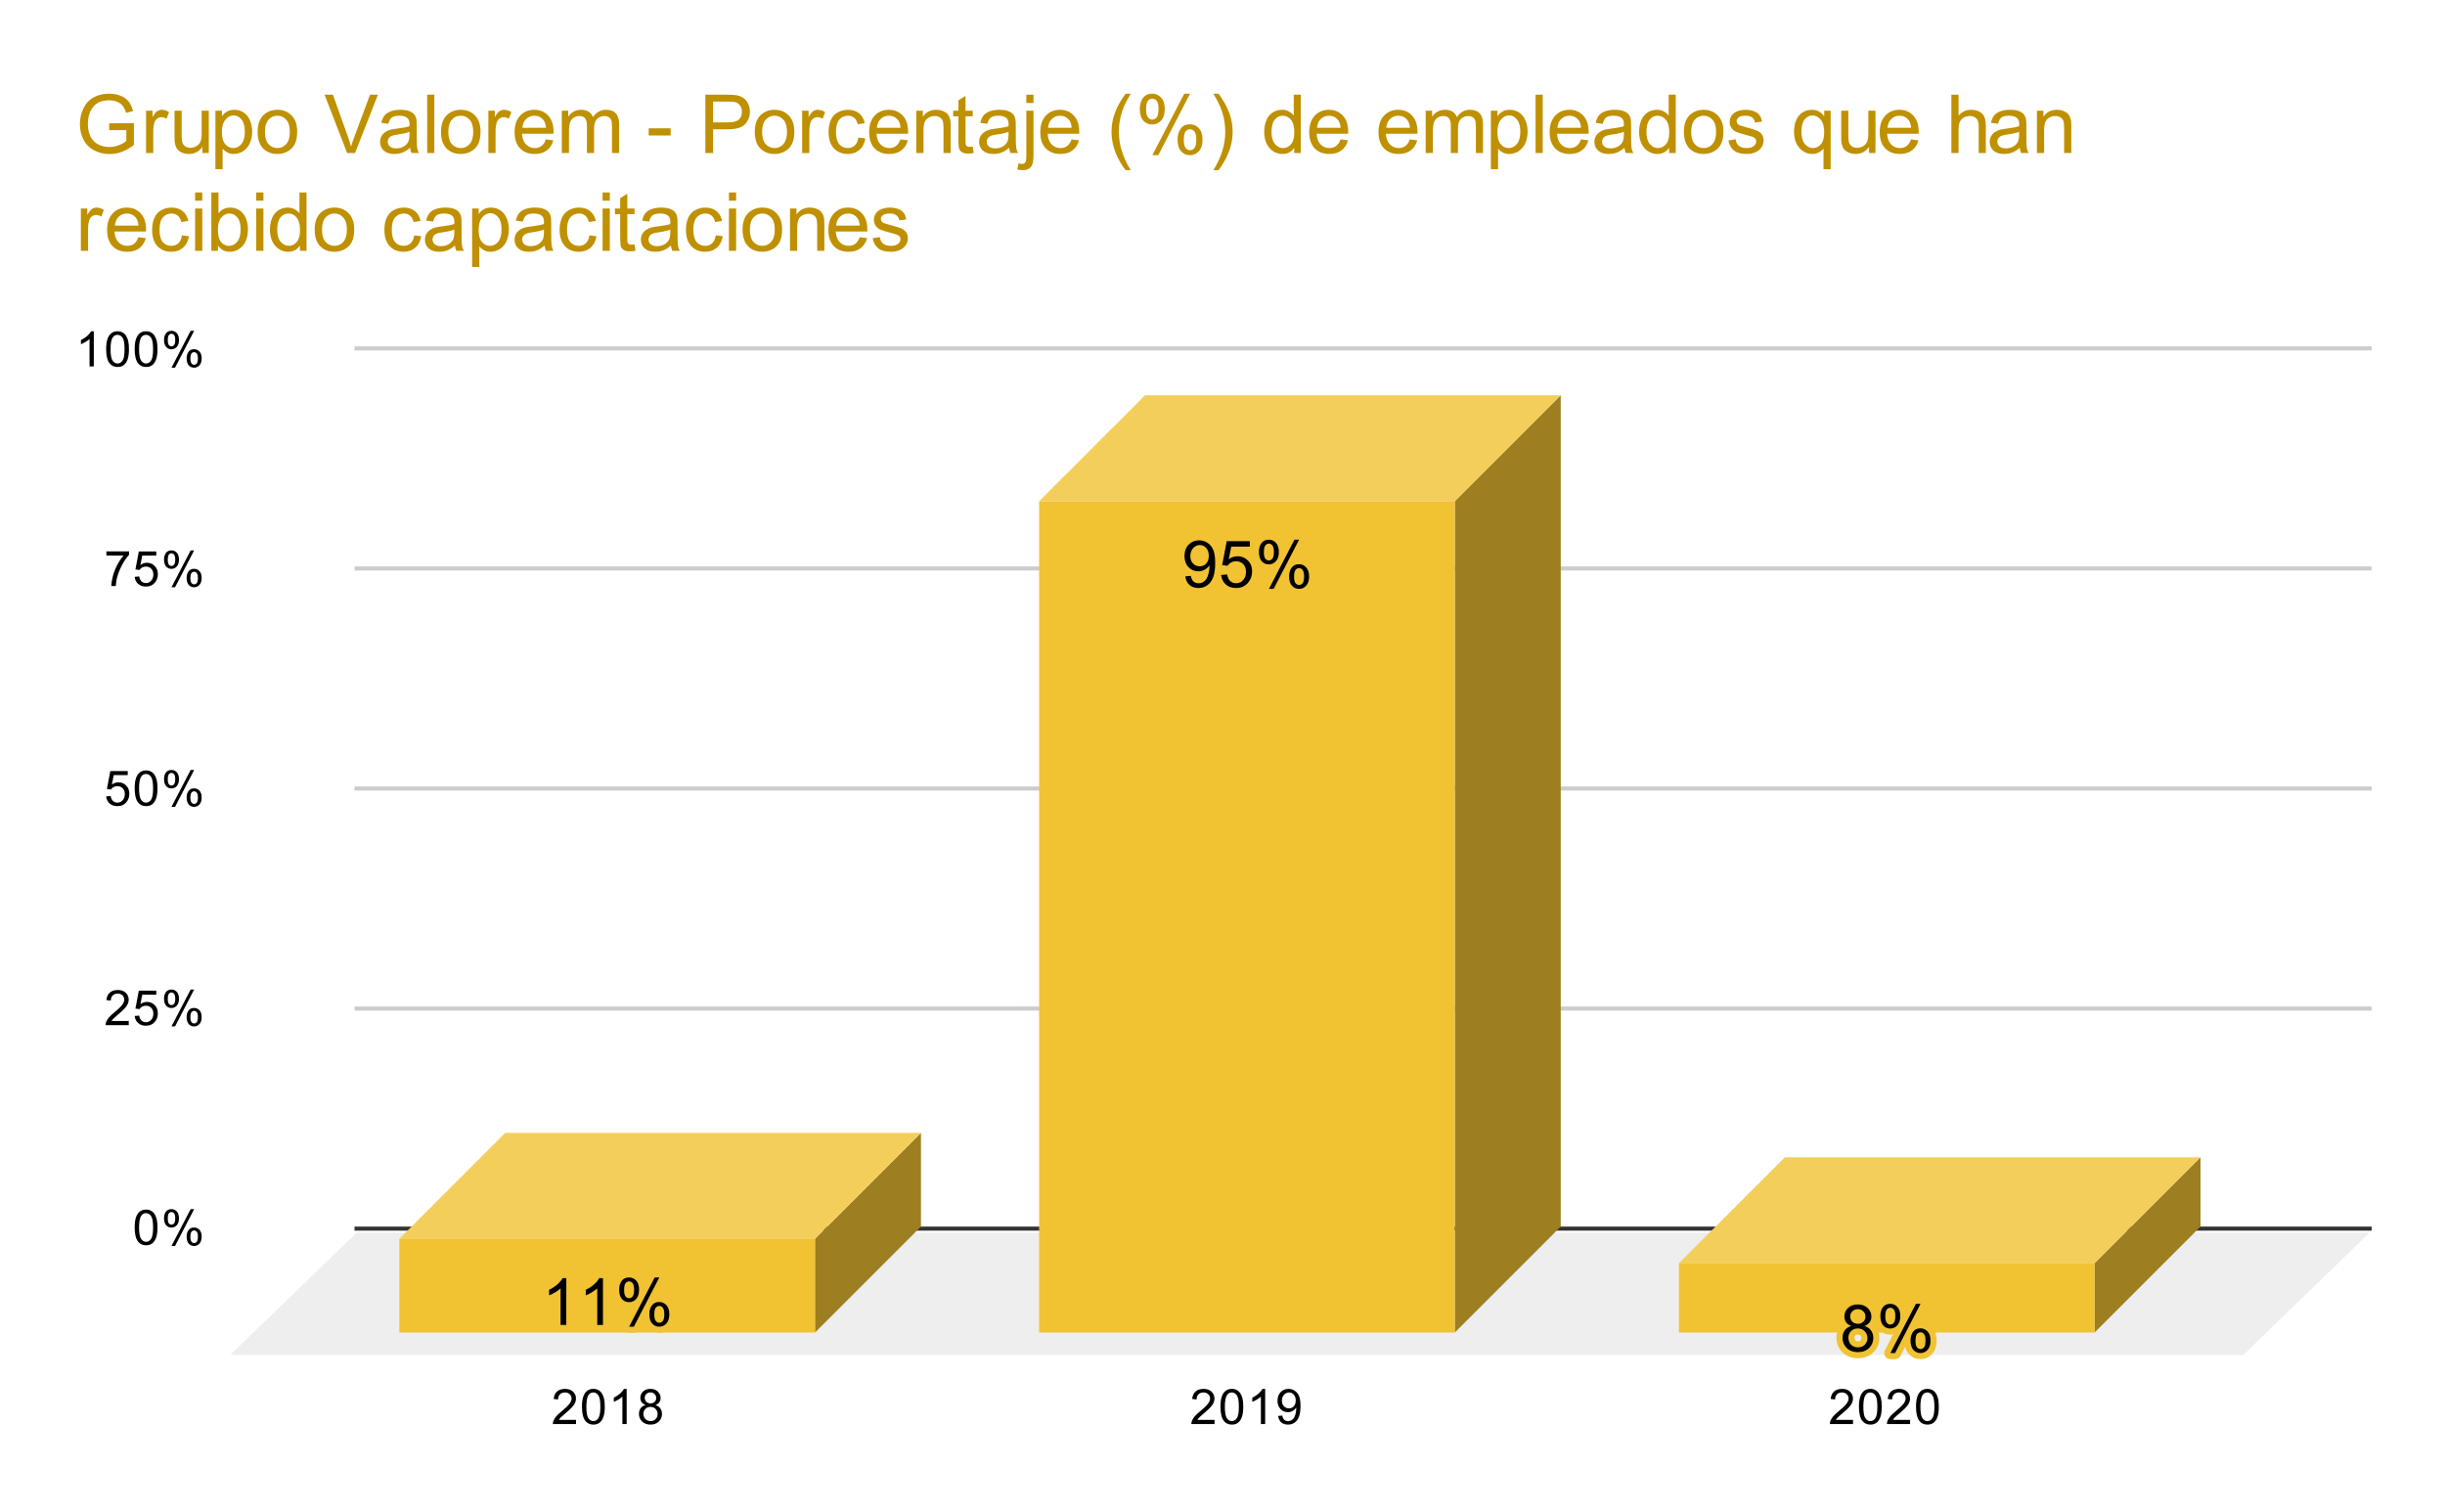
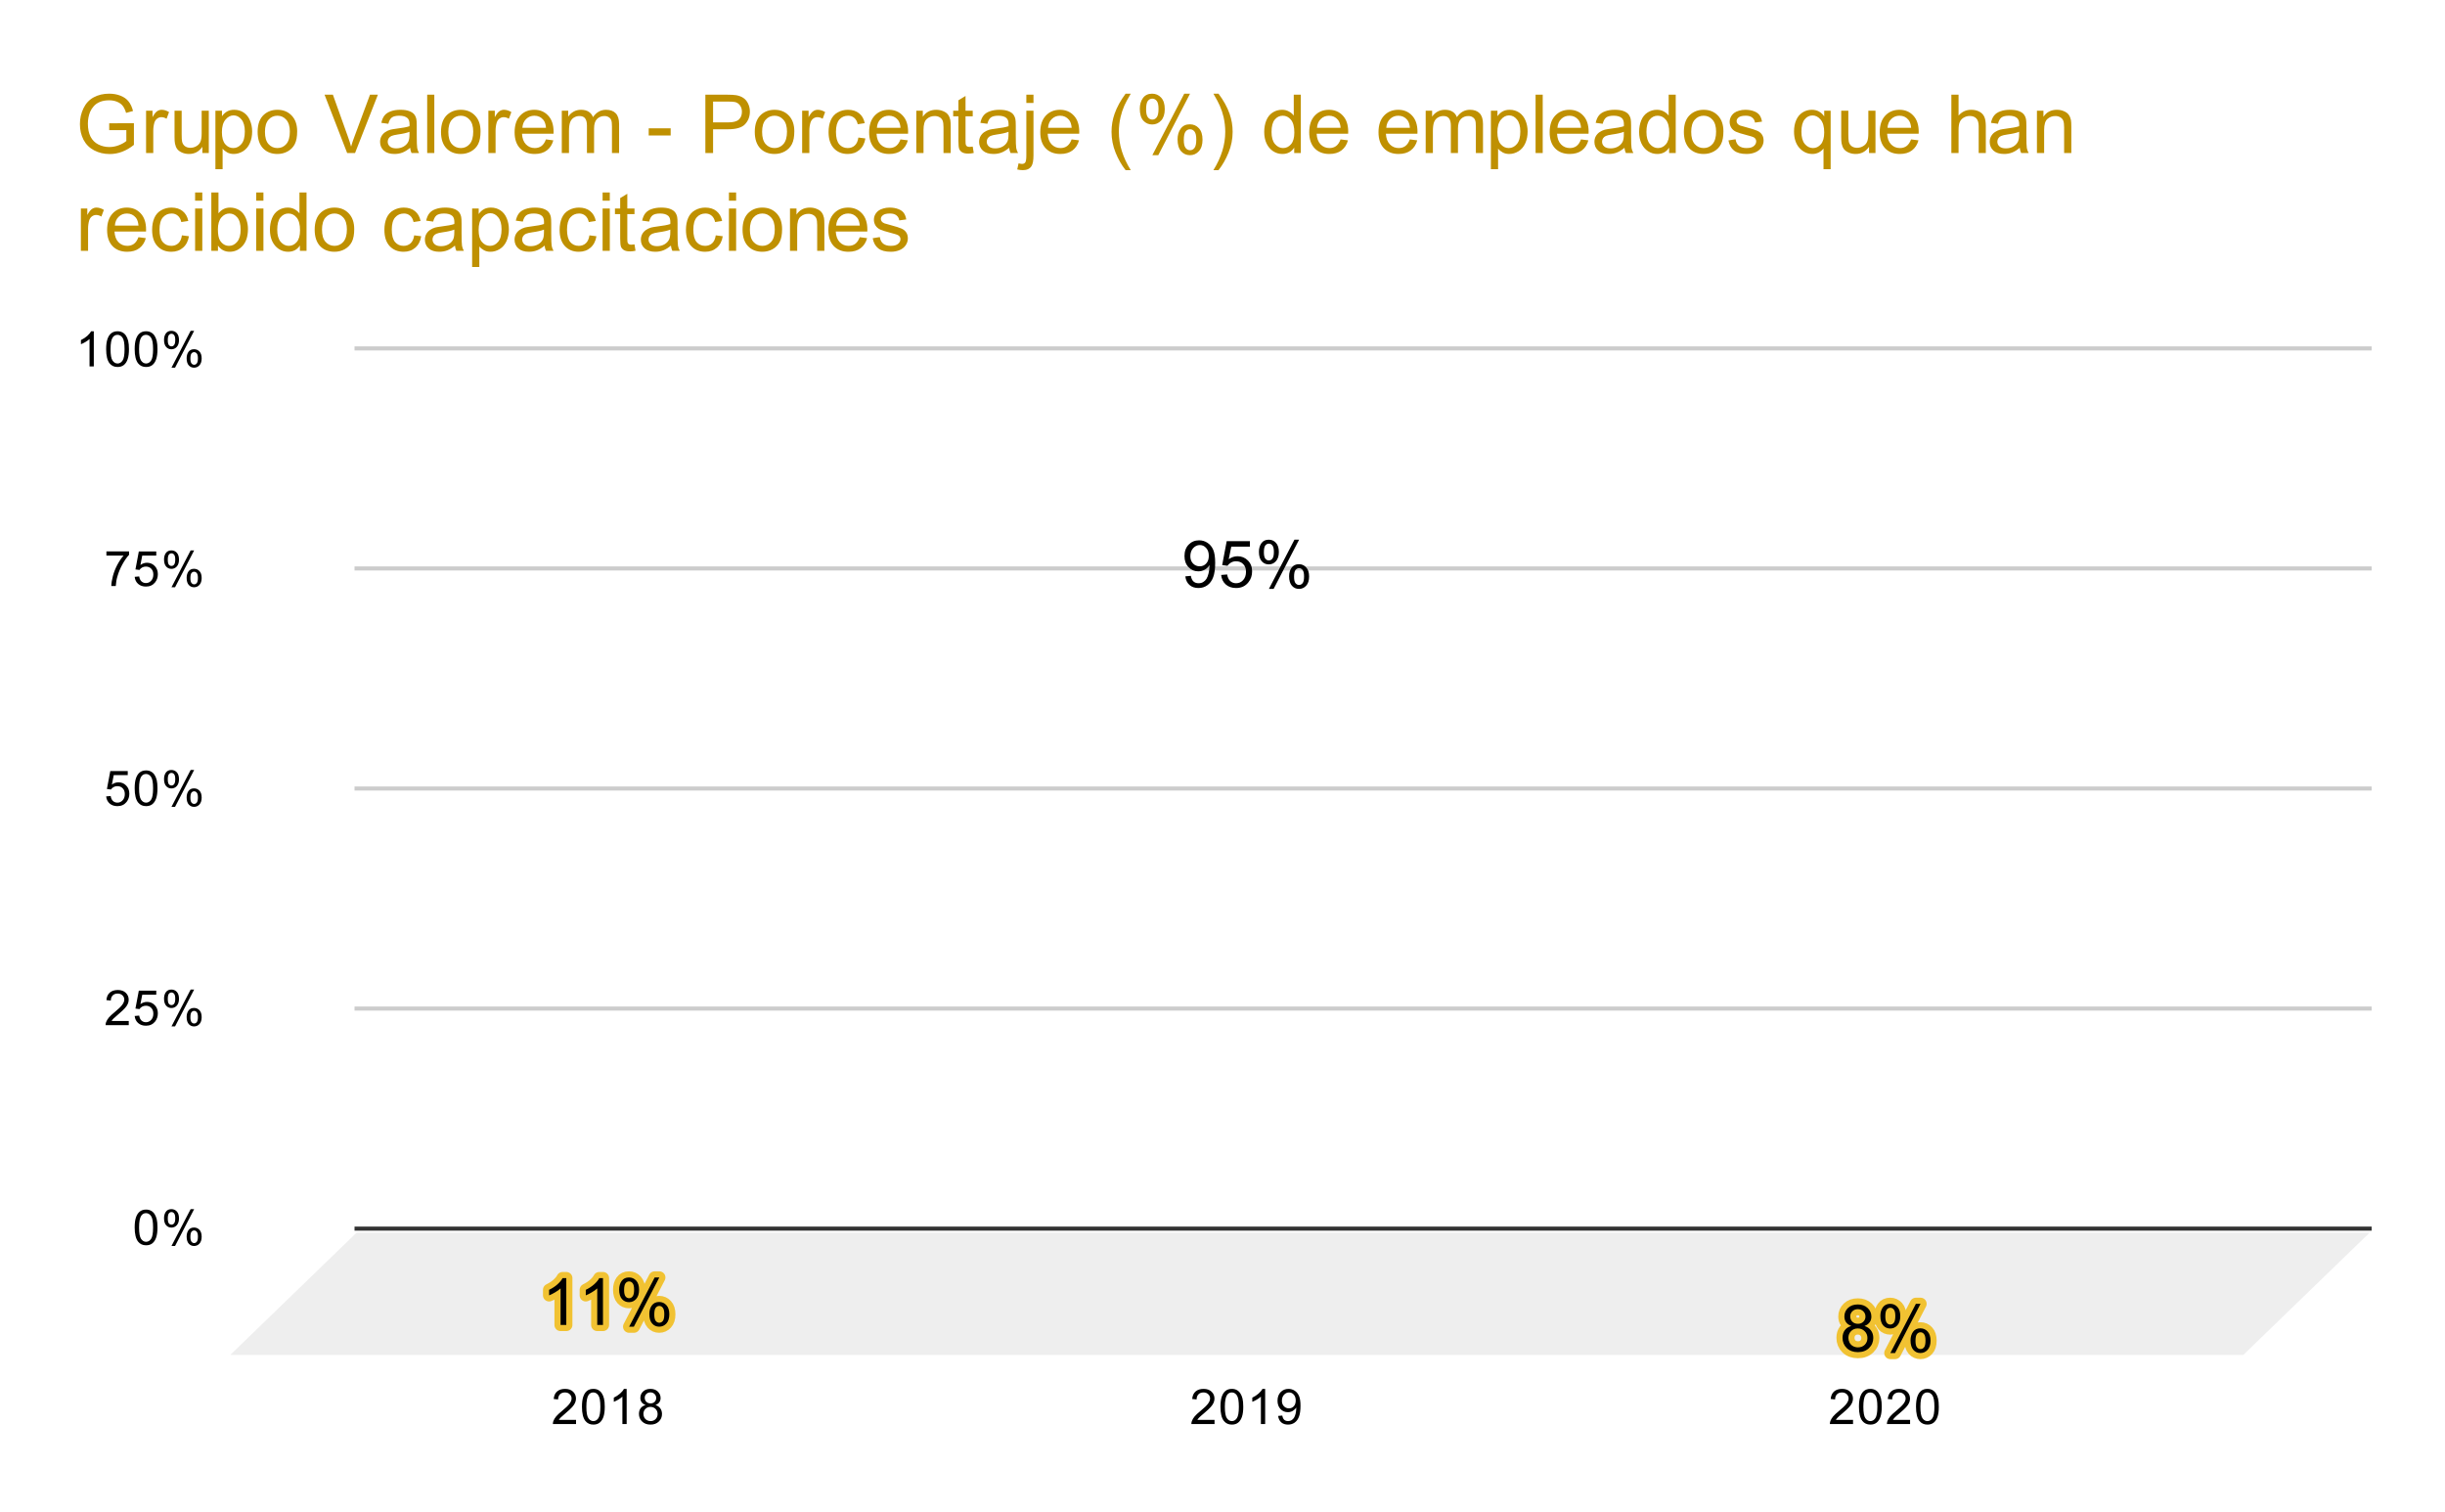
<svg xmlns="http://www.w3.org/2000/svg" version="1.1" viewBox="0.0 0.0 600.0 371.0" fill="none" stroke="none" stroke-linecap="square" stroke-miterlimit="10" width="600" height="371">
  <path fill="#ffffff" d="M0 0L600.0 0L600.0 371.0L0 371.0L0 0Z" fill-rule="nonzero" />
  <path stroke="#333333" stroke-width="1.0" stroke-linecap="butt" d="M87.5 301.5L581.5 301.5" fill-rule="nonzero" />
  <path fill="#eeeeee" d="M56.5 332.5L87.5 302.5L581.5 302.5L550.5 332.5Z" fill-rule="nonzero" />
  <path stroke="#cccccc" stroke-width="1.0" stroke-linecap="butt" d="M87.5 247.5L581.5 247.5" fill-rule="nonzero" />
  <path stroke="#cccccc" stroke-width="1.0" stroke-linecap="butt" d="M87.5 193.5L581.5 193.5" fill-rule="nonzero" />
  <path stroke="#cccccc" stroke-width="1.0" stroke-linecap="butt" d="M87.5 139.5L581.5 139.5" fill-rule="nonzero" />
  <path stroke="#cccccc" stroke-width="1.0" stroke-linecap="butt" d="M87.5 85.5L581.5 85.5" fill-rule="nonzero" />
  <clipPath id="id_0">
-     <path d="M56.55 85.917L581.45 85.917L581.45 332.45L56.55 332.45L56.55 85.917Z" clip-rule="nonzero" />
-   </clipPath>
+     </clipPath>
  <path fill="#9d7e21" clip-path="url(#id_0)" d="M226.0 278.0L226.0 301.0L200.0 327.0L200.0 304.0Z" fill-rule="nonzero" />
  <path fill="#f4ce5b" clip-path="url(#id_0)" d="M200.0 304.0L98.0 304.0L124.0 278.0L226.0 278.0Z" fill-rule="nonzero" />
  <path stroke="#000000" stroke-width="2.0" stroke-linecap="butt" stroke-opacity="0.0" clip-path="url(#id_0)" d="M200.0 327.0L98.0 327.0L98.0 304.0L200.0 304.0Z" fill-rule="nonzero" />
  <path fill="#f1c232" clip-path="url(#id_0)" d="M200.0 327.0L98.0 327.0L98.0 304.0L200.0 304.0Z" fill-rule="nonzero" />
  <path fill="#9d7e21" clip-path="url(#id_0)" d="M383.0 97.0L383.0 301.0L357.0 327.0L357.0 123.0Z" fill-rule="nonzero" />
  <path fill="#f4ce5b" clip-path="url(#id_0)" d="M357.0 123.0L255.0 123.0L281.0 97.0L383.0 97.0Z" fill-rule="nonzero" />
  <path stroke="#000000" stroke-width="2.0" stroke-linecap="butt" stroke-opacity="0.0" clip-path="url(#id_0)" d="M357.0 327.0L255.0 327.0L255.0 123.0L357.0 123.0Z" fill-rule="nonzero" />
  <path fill="#f1c232" clip-path="url(#id_0)" d="M357.0 327.0L255.0 327.0L255.0 123.0L357.0 123.0Z" fill-rule="nonzero" />
  <path fill="#9d7e21" clip-path="url(#id_0)" d="M540.0 284.0L540.0 301.0L514.0 327.0L514.0 310.0Z" fill-rule="nonzero" />
  <path fill="#f4ce5b" clip-path="url(#id_0)" d="M514.0 310.0L412.0 310.0L438.0 284.0L540.0 284.0Z" fill-rule="nonzero" />
  <path stroke="#000000" stroke-width="2.0" stroke-linecap="butt" stroke-opacity="0.0" clip-path="url(#id_0)" d="M514.0 327.0L412.0 327.0L412.0 310.0L514.0 310.0Z" fill-rule="nonzero" />
  <path fill="#f1c232" clip-path="url(#id_0)" d="M514.0 327.0L412.0 327.0L412.0 310.0L514.0 310.0Z" fill-rule="nonzero" />
  <path stroke="#f1c232" stroke-width="3.0" stroke-linejoin="round" stroke-linecap="round" d="M138.969 325.141L137.562 325.141L137.562 316.173Q137.047 316.657 136.219 317.141Q135.406 317.626 134.75 317.876L134.75 316.516Q135.922 315.954 136.797 315.173Q137.688 314.376 138.062 313.641L138.969 313.641L138.969 325.141ZM147.969 325.141L146.562 325.141L146.562 316.173Q146.047 316.657 145.219 317.141Q144.406 317.626 143.75 317.876L143.75 316.516Q144.922 315.954 145.797 315.173Q146.688 314.376 147.062 313.641L147.969 313.641L147.969 325.141ZM151.938 316.438Q151.938 315.204 152.547 314.344Q153.172 313.485 154.344 313.485Q155.422 313.485 156.125 314.266Q156.828 315.032 156.828 316.516Q156.828 317.969 156.109 318.766Q155.406 319.548 154.359 319.548Q153.312 319.548 152.625 318.782Q151.938 318.001 151.938 316.438ZM154.375 314.454Q153.859 314.454 153.5 314.907Q153.156 315.36 153.156 316.579Q153.156 317.673 153.5 318.126Q153.859 318.579 154.375 318.579Q154.906 318.579 155.25 318.126Q155.609 317.673 155.609 316.469Q155.609 315.36 155.25 314.907Q154.906 314.454 154.375 314.454ZM154.391 325.563L160.656 313.485L161.797 313.485L155.547 325.563L154.391 325.563ZM159.344 322.454Q159.344 321.219 159.953 320.36Q160.578 319.501 161.75 319.501Q162.828 319.501 163.531 320.282Q164.25 321.048 164.25 322.532Q164.25 323.985 163.531 324.782Q162.812 325.563 161.766 325.563Q160.719 325.563 160.031 324.782Q159.344 324.001 159.344 322.454ZM161.797 320.469Q161.266 320.469 160.906 320.923Q160.562 321.376 160.562 322.594Q160.562 323.688 160.906 324.141Q161.266 324.594 161.781 324.594Q162.328 324.594 162.672 324.141Q163.016 323.688 163.016 322.485Q163.016 321.376 162.656 320.923Q162.312 320.469 161.797 320.469Z" fill-rule="nonzero" />
  <path fill="#000000" d="M138.969 325.141L137.562 325.141L137.562 316.173Q137.047 316.657 136.219 317.141Q135.406 317.626 134.75 317.876L134.75 316.516Q135.922 315.954 136.797 315.173Q137.688 314.376 138.062 313.641L138.969 313.641L138.969 325.141ZM147.969 325.141L146.562 325.141L146.562 316.173Q146.047 316.657 145.219 317.141Q144.406 317.626 143.75 317.876L143.75 316.516Q144.922 315.954 145.797 315.173Q146.688 314.376 147.062 313.641L147.969 313.641L147.969 325.141ZM151.938 316.438Q151.938 315.204 152.547 314.344Q153.172 313.485 154.344 313.485Q155.422 313.485 156.125 314.266Q156.828 315.032 156.828 316.516Q156.828 317.969 156.109 318.766Q155.406 319.548 154.359 319.548Q153.312 319.548 152.625 318.782Q151.938 318.001 151.938 316.438ZM154.375 314.454Q153.859 314.454 153.5 314.907Q153.156 315.36 153.156 316.579Q153.156 317.673 153.5 318.126Q153.859 318.579 154.375 318.579Q154.906 318.579 155.25 318.126Q155.609 317.673 155.609 316.469Q155.609 315.36 155.25 314.907Q154.906 314.454 154.375 314.454ZM154.391 325.563L160.656 313.485L161.797 313.485L155.547 325.563L154.391 325.563ZM159.344 322.454Q159.344 321.219 159.953 320.36Q160.578 319.501 161.75 319.501Q162.828 319.501 163.531 320.282Q164.25 321.048 164.25 322.532Q164.25 323.985 163.531 324.782Q162.812 325.563 161.766 325.563Q160.719 325.563 160.031 324.782Q159.344 324.001 159.344 322.454ZM161.797 320.469Q161.266 320.469 160.906 320.923Q160.562 321.376 160.562 322.594Q160.562 323.688 160.906 324.141Q161.266 324.594 161.781 324.594Q162.328 324.594 162.672 324.141Q163.016 323.688 163.016 322.485Q163.016 321.376 162.656 320.923Q162.312 320.469 161.797 320.469Z" fill-rule="nonzero" />
-   <path stroke="#f1c232" stroke-width="3.0" stroke-linejoin="round" stroke-linecap="round" d="M290.875 141.437L292.234 141.312Q292.406 142.265 292.891 142.703Q293.375 143.125 294.125 143.125Q294.781 143.125 295.266 142.828Q295.75 142.531 296.062 142.046Q296.375 141.546 296.578 140.703Q296.797 139.859 296.797 138.984Q296.797 138.89 296.797 138.703Q296.375 139.375 295.641 139.796Q294.906 140.203 294.062 140.203Q292.641 140.203 291.656 139.171Q290.672 138.14 290.672 136.453Q290.672 134.718 291.688 133.656Q292.719 132.593 294.266 132.593Q295.391 132.593 296.312 133.203Q297.234 133.796 297.719 134.906Q298.203 136.015 298.203 138.125Q298.203 140.328 297.719 141.625Q297.25 142.921 296.297 143.609Q295.359 144.296 294.094 144.296Q292.75 144.296 291.891 143.546Q291.047 142.796 290.875 141.437ZM296.641 136.39Q296.641 135.171 295.984 134.468Q295.344 133.75 294.438 133.75Q293.5 133.75 292.797 134.515Q292.109 135.281 292.109 136.5Q292.109 137.593 292.766 138.281Q293.438 138.968 294.406 138.968Q295.375 138.968 296.0 138.281Q296.641 137.593 296.641 136.39ZM299.672 141.093L301.141 140.968Q301.312 142.046 301.906 142.593Q302.5 143.125 303.344 143.125Q304.359 143.125 305.062 142.359Q305.766 141.593 305.766 140.328Q305.766 139.125 305.094 138.437Q304.422 137.734 303.328 137.734Q302.641 137.734 302.094 138.046Q301.547 138.359 301.234 138.843L299.922 138.671L301.031 132.796L306.719 132.796L306.719 134.14L302.156 134.14L301.531 137.218Q302.562 136.5 303.703 136.5Q305.203 136.5 306.234 137.546Q307.266 138.578 307.266 140.203Q307.266 141.765 306.359 142.89Q305.25 144.296 303.344 144.296Q301.781 144.296 300.797 143.421Q299.812 142.531 299.672 141.093ZM308.938 135.39Q308.938 134.156 309.547 133.296Q310.172 132.437 311.344 132.437Q312.422 132.437 313.125 133.218Q313.828 133.984 313.828 135.468Q313.828 136.921 313.109 137.718Q312.406 138.5 311.359 138.5Q310.312 138.5 309.625 137.734Q308.938 136.953 308.938 135.39ZM311.375 133.406Q310.859 133.406 310.5 133.859Q310.156 134.312 310.156 135.531Q310.156 136.625 310.5 137.078Q310.859 137.531 311.375 137.531Q311.906 137.531 312.25 137.078Q312.609 136.625 312.609 135.421Q312.609 134.312 312.25 133.859Q311.906 133.406 311.375 133.406ZM311.391 144.515L317.656 132.437L318.797 132.437L312.547 144.515L311.391 144.515ZM316.344 141.406Q316.344 140.171 316.953 139.312Q317.578 138.453 318.75 138.453Q319.828 138.453 320.531 139.234Q321.25 140 321.25 141.484Q321.25 142.937 320.531 143.734Q319.812 144.515 318.766 144.515Q317.719 144.515 317.031 143.734Q316.344 142.953 316.344 141.406ZM318.797 139.421Q318.266 139.421 317.906 139.875Q317.562 140.328 317.562 141.546Q317.562 142.64 317.906 143.093Q318.266 143.546 318.781 143.546Q319.328 143.546 319.672 143.093Q320.016 142.64 320.016 141.437Q320.016 140.328 319.656 139.875Q319.312 139.421 318.797 139.421Z" fill-rule="nonzero" />
  <path fill="#000000" d="M290.875 141.437L292.234 141.312Q292.406 142.265 292.891 142.703Q293.375 143.125 294.125 143.125Q294.781 143.125 295.266 142.828Q295.75 142.531 296.062 142.046Q296.375 141.546 296.578 140.703Q296.797 139.859 296.797 138.984Q296.797 138.89 296.797 138.703Q296.375 139.375 295.641 139.796Q294.906 140.203 294.062 140.203Q292.641 140.203 291.656 139.171Q290.672 138.14 290.672 136.453Q290.672 134.718 291.688 133.656Q292.719 132.593 294.266 132.593Q295.391 132.593 296.312 133.203Q297.234 133.796 297.719 134.906Q298.203 136.015 298.203 138.125Q298.203 140.328 297.719 141.625Q297.25 142.921 296.297 143.609Q295.359 144.296 294.094 144.296Q292.75 144.296 291.891 143.546Q291.047 142.796 290.875 141.437ZM296.641 136.39Q296.641 135.171 295.984 134.468Q295.344 133.75 294.438 133.75Q293.5 133.75 292.797 134.515Q292.109 135.281 292.109 136.5Q292.109 137.593 292.766 138.281Q293.438 138.968 294.406 138.968Q295.375 138.968 296.0 138.281Q296.641 137.593 296.641 136.39ZM299.672 141.093L301.141 140.968Q301.312 142.046 301.906 142.593Q302.5 143.125 303.344 143.125Q304.359 143.125 305.062 142.359Q305.766 141.593 305.766 140.328Q305.766 139.125 305.094 138.437Q304.422 137.734 303.328 137.734Q302.641 137.734 302.094 138.046Q301.547 138.359 301.234 138.843L299.922 138.671L301.031 132.796L306.719 132.796L306.719 134.14L302.156 134.14L301.531 137.218Q302.562 136.5 303.703 136.5Q305.203 136.5 306.234 137.546Q307.266 138.578 307.266 140.203Q307.266 141.765 306.359 142.89Q305.25 144.296 303.344 144.296Q301.781 144.296 300.797 143.421Q299.812 142.531 299.672 141.093ZM308.938 135.39Q308.938 134.156 309.547 133.296Q310.172 132.437 311.344 132.437Q312.422 132.437 313.125 133.218Q313.828 133.984 313.828 135.468Q313.828 136.921 313.109 137.718Q312.406 138.5 311.359 138.5Q310.312 138.5 309.625 137.734Q308.938 136.953 308.938 135.39ZM311.375 133.406Q310.859 133.406 310.5 133.859Q310.156 134.312 310.156 135.531Q310.156 136.625 310.5 137.078Q310.859 137.531 311.375 137.531Q311.906 137.531 312.25 137.078Q312.609 136.625 312.609 135.421Q312.609 134.312 312.25 133.859Q311.906 133.406 311.375 133.406ZM311.391 144.515L317.656 132.437L318.797 132.437L312.547 144.515L311.391 144.515ZM316.344 141.406Q316.344 140.171 316.953 139.312Q317.578 138.453 318.75 138.453Q319.828 138.453 320.531 139.234Q321.25 140 321.25 141.484Q321.25 142.937 320.531 143.734Q319.812 144.515 318.766 144.515Q317.719 144.515 317.031 143.734Q316.344 142.953 316.344 141.406ZM318.797 139.421Q318.266 139.421 317.906 139.875Q317.562 140.328 317.562 141.546Q317.562 142.64 317.906 143.093Q318.266 143.546 318.781 143.546Q319.328 143.546 319.672 143.093Q320.016 142.64 320.016 141.437Q320.016 140.328 319.656 139.875Q319.312 139.421 318.797 139.421Z" fill-rule="nonzero" />
  <path stroke="#f1c232" stroke-width="3.0" stroke-linejoin="round" stroke-linecap="round" d="M454.328 325.389Q453.453 325.076 453.031 324.482Q452.609 323.889 452.609 323.06Q452.609 321.81 453.5 320.967Q454.406 320.107 455.906 320.107Q457.406 320.107 458.312 320.982Q459.234 321.842 459.234 323.092Q459.234 323.889 458.812 324.482Q458.391 325.076 457.547 325.389Q458.594 325.732 459.141 326.498Q459.703 327.264 459.703 328.326Q459.703 329.795 458.656 330.81Q457.625 331.81 455.922 331.81Q454.234 331.81 453.188 330.81Q452.156 329.795 452.156 328.295Q452.156 327.17 452.719 326.42Q453.281 325.67 454.328 325.389ZM454.047 323.014Q454.047 323.826 454.562 324.342Q455.094 324.857 455.938 324.857Q456.75 324.857 457.266 324.342Q457.781 323.826 457.781 323.092Q457.781 322.31 457.25 321.795Q456.719 321.264 455.922 321.264Q455.109 321.264 454.578 321.779Q454.047 322.295 454.047 323.014ZM453.594 328.295Q453.594 328.904 453.875 329.467Q454.172 330.029 454.734 330.342Q455.297 330.639 455.938 330.639Q456.953 330.639 457.609 329.998Q458.266 329.342 458.266 328.342Q458.266 327.326 457.578 326.67Q456.906 325.998 455.891 325.998Q454.906 325.998 454.25 326.654Q453.594 327.31 453.594 328.295ZM461.438 322.904Q461.438 321.67 462.047 320.81Q462.672 319.951 463.844 319.951Q464.922 319.951 465.625 320.732Q466.328 321.498 466.328 322.982Q466.328 324.435 465.609 325.232Q464.906 326.014 463.859 326.014Q462.812 326.014 462.125 325.248Q461.438 324.467 461.438 322.904ZM463.875 320.92Q463.359 320.92 463.0 321.373Q462.656 321.826 462.656 323.045Q462.656 324.139 463.0 324.592Q463.359 325.045 463.875 325.045Q464.406 325.045 464.75 324.592Q465.109 324.139 465.109 322.935Q465.109 321.826 464.75 321.373Q464.406 320.92 463.875 320.92ZM463.891 332.029L470.156 319.951L471.297 319.951L465.047 332.029L463.891 332.029ZM468.844 328.92Q468.844 327.685 469.453 326.826Q470.078 325.967 471.25 325.967Q472.328 325.967 473.031 326.748Q473.75 327.514 473.75 328.998Q473.75 330.451 473.031 331.248Q472.312 332.029 471.266 332.029Q470.219 332.029 469.531 331.248Q468.844 330.467 468.844 328.92ZM471.297 326.935Q470.766 326.935 470.406 327.389Q470.062 327.842 470.062 329.06Q470.062 330.154 470.406 330.607Q470.766 331.06 471.281 331.06Q471.828 331.06 472.172 330.607Q472.516 330.154 472.516 328.951Q472.516 327.842 472.156 327.389Q471.812 326.935 471.297 326.935Z" fill-rule="nonzero" />
  <path fill="#000000" d="M454.328 325.389Q453.453 325.076 453.031 324.482Q452.609 323.889 452.609 323.06Q452.609 321.81 453.5 320.967Q454.406 320.107 455.906 320.107Q457.406 320.107 458.312 320.982Q459.234 321.842 459.234 323.092Q459.234 323.889 458.812 324.482Q458.391 325.076 457.547 325.389Q458.594 325.732 459.141 326.498Q459.703 327.264 459.703 328.326Q459.703 329.795 458.656 330.81Q457.625 331.81 455.922 331.81Q454.234 331.81 453.188 330.81Q452.156 329.795 452.156 328.295Q452.156 327.17 452.719 326.42Q453.281 325.67 454.328 325.389ZM454.047 323.014Q454.047 323.826 454.562 324.342Q455.094 324.857 455.938 324.857Q456.75 324.857 457.266 324.342Q457.781 323.826 457.781 323.092Q457.781 322.31 457.25 321.795Q456.719 321.264 455.922 321.264Q455.109 321.264 454.578 321.779Q454.047 322.295 454.047 323.014ZM453.594 328.295Q453.594 328.904 453.875 329.467Q454.172 330.029 454.734 330.342Q455.297 330.639 455.938 330.639Q456.953 330.639 457.609 329.998Q458.266 329.342 458.266 328.342Q458.266 327.326 457.578 326.67Q456.906 325.998 455.891 325.998Q454.906 325.998 454.25 326.654Q453.594 327.31 453.594 328.295ZM461.438 322.904Q461.438 321.67 462.047 320.81Q462.672 319.951 463.844 319.951Q464.922 319.951 465.625 320.732Q466.328 321.498 466.328 322.982Q466.328 324.435 465.609 325.232Q464.906 326.014 463.859 326.014Q462.812 326.014 462.125 325.248Q461.438 324.467 461.438 322.904ZM463.875 320.92Q463.359 320.92 463.0 321.373Q462.656 321.826 462.656 323.045Q462.656 324.139 463.0 324.592Q463.359 325.045 463.875 325.045Q464.406 325.045 464.75 324.592Q465.109 324.139 465.109 322.935Q465.109 321.826 464.75 321.373Q464.406 320.92 463.875 320.92ZM463.891 332.029L470.156 319.951L471.297 319.951L465.047 332.029L463.891 332.029ZM468.844 328.92Q468.844 327.685 469.453 326.826Q470.078 325.967 471.25 325.967Q472.328 325.967 473.031 326.748Q473.75 327.514 473.75 328.998Q473.75 330.451 473.031 331.248Q472.312 332.029 471.266 332.029Q470.219 332.029 469.531 331.248Q468.844 330.467 468.844 328.92ZM471.297 326.935Q470.766 326.935 470.406 327.389Q470.062 327.842 470.062 329.06Q470.062 330.154 470.406 330.607Q470.766 331.06 471.281 331.06Q471.828 331.06 472.172 330.607Q472.516 330.154 472.516 328.951Q472.516 327.842 472.156 327.389Q471.812 326.935 471.297 326.935Z" fill-rule="nonzero" />
  <path fill="#000000" d="M33.05 301.216Q33.05 299.684 33.362 298.762Q33.675 297.825 34.284 297.325Q34.909 296.825 35.847 296.825Q36.534 296.825 37.05 297.106Q37.581 297.387 37.925 297.919Q38.269 298.434 38.456 299.184Q38.644 299.934 38.644 301.216Q38.644 302.731 38.331 303.653Q38.034 304.575 37.409 305.091Q36.8 305.591 35.847 305.591Q34.612 305.591 33.894 304.7Q33.05 303.637 33.05 301.216ZM34.128 301.216Q34.128 303.325 34.628 304.028Q35.128 304.731 35.847 304.731Q36.581 304.731 37.066 304.028Q37.566 303.325 37.566 301.216Q37.566 299.091 37.066 298.403Q36.581 297.7 35.831 297.7Q35.112 297.7 34.675 298.309Q34.128 299.091 34.128 301.216ZM40.253 298.919Q40.253 297.997 40.706 297.356Q41.175 296.716 42.05 296.716Q42.862 296.716 43.394 297.294Q43.925 297.872 43.925 298.981Q43.925 300.075 43.378 300.669Q42.847 301.247 42.066 301.247Q41.284 301.247 40.769 300.669Q40.253 300.091 40.253 298.919ZM42.081 297.434Q41.691 297.434 41.425 297.778Q41.175 298.122 41.175 299.028Q41.175 299.856 41.425 300.2Q41.691 300.528 42.081 300.528Q42.487 300.528 42.737 300.184Q43.003 299.841 43.003 298.95Q43.003 298.106 42.737 297.778Q42.472 297.434 42.081 297.434ZM42.081 305.762L46.784 296.716L47.644 296.716L42.956 305.762L42.081 305.762ZM45.8 303.434Q45.8 302.512 46.253 301.872Q46.722 301.231 47.612 301.231Q48.425 301.231 48.956 301.809Q49.487 302.372 49.487 303.497Q49.487 304.591 48.941 305.184Q48.409 305.762 47.612 305.762Q46.847 305.762 46.316 305.184Q45.8 304.606 45.8 303.434ZM47.644 301.95Q47.237 301.95 46.972 302.294Q46.722 302.637 46.722 303.544Q46.722 304.356 46.987 304.7Q47.253 305.044 47.644 305.044Q48.034 305.044 48.3 304.7Q48.566 304.356 48.566 303.45Q48.566 302.622 48.3 302.294Q48.034 301.95 47.644 301.95Z" fill-rule="nonzero" />
  <path fill="#000000" d="M31.597 250.551L31.597 251.567L25.909 251.567Q25.909 251.192 26.034 250.832Q26.253 250.254 26.722 249.692Q27.206 249.129 28.113 248.395Q29.519 247.239 30.003 246.567Q30.503 245.895 30.503 245.301Q30.503 244.676 30.05 244.254Q29.597 243.817 28.878 243.817Q28.113 243.817 27.659 244.27Q27.206 244.723 27.191 245.535L26.113 245.426Q26.222 244.207 26.941 243.582Q27.675 242.942 28.909 242.942Q30.144 242.942 30.863 243.629Q31.581 244.317 31.581 245.332Q31.581 245.848 31.363 246.348Q31.159 246.832 30.659 247.395Q30.175 247.942 29.05 248.895Q28.097 249.692 27.816 249.989Q27.55 250.27 27.378 250.551L31.597 250.551ZM33.05 249.317L34.159 249.223Q34.284 250.035 34.722 250.442Q35.175 250.848 35.816 250.848Q36.566 250.848 37.097 250.27Q37.628 249.692 37.628 248.754Q37.628 247.848 37.112 247.332Q36.612 246.801 35.784 246.801Q35.284 246.801 34.862 247.035Q34.456 247.27 34.222 247.629L33.237 247.504L34.066 243.098L38.347 243.098L38.347 244.098L34.909 244.098L34.456 246.41Q35.222 245.864 36.066 245.864Q37.191 245.864 37.956 246.645Q38.737 247.426 38.737 248.66Q38.737 249.817 38.066 250.676Q37.237 251.707 35.816 251.707Q34.644 251.707 33.894 251.051Q33.159 250.395 33.05 249.317ZM40.253 245.035Q40.253 244.114 40.706 243.473Q41.175 242.832 42.05 242.832Q42.862 242.832 43.394 243.41Q43.925 243.989 43.925 245.098Q43.925 246.192 43.378 246.785Q42.847 247.364 42.066 247.364Q41.284 247.364 40.769 246.785Q40.253 246.207 40.253 245.035ZM42.081 243.551Q41.691 243.551 41.425 243.895Q41.175 244.239 41.175 245.145Q41.175 245.973 41.425 246.317Q41.691 246.645 42.081 246.645Q42.487 246.645 42.737 246.301Q43.003 245.957 43.003 245.067Q43.003 244.223 42.737 243.895Q42.472 243.551 42.081 243.551ZM42.081 251.879L46.784 242.832L47.644 242.832L42.956 251.879L42.081 251.879ZM45.8 249.551Q45.8 248.629 46.253 247.989Q46.722 247.348 47.612 247.348Q48.425 247.348 48.956 247.926Q49.487 248.489 49.487 249.614Q49.487 250.707 48.941 251.301Q48.409 251.879 47.612 251.879Q46.847 251.879 46.316 251.301Q45.8 250.723 45.8 249.551ZM47.644 248.067Q47.237 248.067 46.972 248.41Q46.722 248.754 46.722 249.66Q46.722 250.473 46.987 250.817Q47.253 251.16 47.644 251.16Q48.034 251.16 48.3 250.817Q48.566 250.473 48.566 249.567Q48.566 248.739 48.3 248.41Q48.034 248.067 47.644 248.067Z" fill-rule="nonzero" />
  <path fill="#000000" d="M26.05 195.433L27.159 195.34Q27.284 196.152 27.722 196.558Q28.175 196.965 28.816 196.965Q29.566 196.965 30.097 196.386Q30.628 195.808 30.628 194.871Q30.628 193.965 30.113 193.449Q29.613 192.918 28.784 192.918Q28.284 192.918 27.863 193.152Q27.456 193.386 27.222 193.746L26.238 193.621L27.066 189.215L31.347 189.215L31.347 190.215L27.909 190.215L27.456 192.527Q28.222 191.98 29.066 191.98Q30.191 191.98 30.956 192.761Q31.738 193.543 31.738 194.777Q31.738 195.933 31.066 196.793Q30.238 197.824 28.816 197.824Q27.644 197.824 26.894 197.168Q26.159 196.511 26.05 195.433ZM33.05 193.449Q33.05 191.918 33.362 190.996Q33.675 190.058 34.284 189.558Q34.909 189.058 35.847 189.058Q36.534 189.058 37.05 189.34Q37.581 189.621 37.925 190.152Q38.269 190.668 38.456 191.418Q38.644 192.168 38.644 193.449Q38.644 194.965 38.331 195.886Q38.034 196.808 37.409 197.324Q36.8 197.824 35.847 197.824Q34.612 197.824 33.894 196.933Q33.05 195.871 33.05 193.449ZM34.128 193.449Q34.128 195.558 34.628 196.261Q35.128 196.965 35.847 196.965Q36.581 196.965 37.066 196.261Q37.566 195.558 37.566 193.449Q37.566 191.324 37.066 190.636Q36.581 189.933 35.831 189.933Q35.112 189.933 34.675 190.543Q34.128 191.324 34.128 193.449ZM40.253 191.152Q40.253 190.23 40.706 189.59Q41.175 188.949 42.05 188.949Q42.862 188.949 43.394 189.527Q43.925 190.105 43.925 191.215Q43.925 192.308 43.378 192.902Q42.847 193.48 42.066 193.48Q41.284 193.48 40.769 192.902Q40.253 192.324 40.253 191.152ZM42.081 189.668Q41.691 189.668 41.425 190.011Q41.175 190.355 41.175 191.261Q41.175 192.09 41.425 192.433Q41.691 192.761 42.081 192.761Q42.487 192.761 42.737 192.418Q43.003 192.074 43.003 191.183Q43.003 190.34 42.737 190.011Q42.472 189.668 42.081 189.668ZM42.081 197.996L46.784 188.949L47.644 188.949L42.956 197.996L42.081 197.996ZM45.8 195.668Q45.8 194.746 46.253 194.105Q46.722 193.465 47.612 193.465Q48.425 193.465 48.956 194.043Q49.487 194.605 49.487 195.73Q49.487 196.824 48.941 197.418Q48.409 197.996 47.612 197.996Q46.847 197.996 46.316 197.418Q45.8 196.84 45.8 195.668ZM47.644 194.183Q47.237 194.183 46.972 194.527Q46.722 194.871 46.722 195.777Q46.722 196.59 46.987 196.933Q47.253 197.277 47.644 197.277Q48.034 197.277 48.3 196.933Q48.566 196.59 48.566 195.683Q48.566 194.855 48.3 194.527Q48.034 194.183 47.644 194.183Z" fill-rule="nonzero" />
  <path fill="#000000" d="M26.113 136.331L26.113 135.316L31.675 135.316L31.675 136.144Q30.863 137.019 30.05 138.472Q29.253 139.909 28.816 141.441Q28.488 142.519 28.409 143.8L27.316 143.8Q27.331 142.784 27.706 141.347Q28.097 139.909 28.8 138.581Q29.519 137.253 30.331 136.331L26.113 136.331ZM33.05 141.55L34.159 141.456Q34.284 142.269 34.722 142.675Q35.175 143.081 35.816 143.081Q36.566 143.081 37.097 142.503Q37.628 141.925 37.628 140.988Q37.628 140.081 37.112 139.566Q36.612 139.034 35.784 139.034Q35.284 139.034 34.862 139.269Q34.456 139.503 34.222 139.863L33.237 139.738L34.066 135.331L38.347 135.331L38.347 136.331L34.909 136.331L34.456 138.644Q35.222 138.097 36.066 138.097Q37.191 138.097 37.956 138.878Q38.737 139.659 38.737 140.894Q38.737 142.05 38.066 142.909Q37.237 143.941 35.816 143.941Q34.644 143.941 33.894 143.284Q33.159 142.628 33.05 141.55ZM40.253 137.269Q40.253 136.347 40.706 135.706Q41.175 135.066 42.05 135.066Q42.862 135.066 43.394 135.644Q43.925 136.222 43.925 137.331Q43.925 138.425 43.378 139.019Q42.847 139.597 42.066 139.597Q41.284 139.597 40.769 139.019Q40.253 138.441 40.253 137.269ZM42.081 135.784Q41.691 135.784 41.425 136.128Q41.175 136.472 41.175 137.378Q41.175 138.206 41.425 138.55Q41.691 138.878 42.081 138.878Q42.487 138.878 42.737 138.534Q43.003 138.191 43.003 137.3Q43.003 136.456 42.737 136.128Q42.472 135.784 42.081 135.784ZM42.081 144.113L46.784 135.066L47.644 135.066L42.956 144.113L42.081 144.113ZM45.8 141.784Q45.8 140.863 46.253 140.222Q46.722 139.581 47.612 139.581Q48.425 139.581 48.956 140.159Q49.487 140.722 49.487 141.847Q49.487 142.941 48.941 143.534Q48.409 144.113 47.612 144.113Q46.847 144.113 46.316 143.534Q45.8 142.956 45.8 141.784ZM47.644 140.3Q47.237 140.3 46.972 140.644Q46.722 140.988 46.722 141.894Q46.722 142.706 46.987 143.05Q47.253 143.394 47.644 143.394Q48.034 143.394 48.3 143.05Q48.566 142.706 48.566 141.8Q48.566 140.972 48.3 140.644Q48.034 140.3 47.644 140.3Z" fill-rule="nonzero" />
  <path fill="#000000" d="M23.019 89.917L21.972 89.917L21.972 83.198Q21.581 83.557 20.956 83.932Q20.347 84.292 19.863 84.464L19.863 83.448Q20.738 83.026 21.394 82.448Q22.066 81.854 22.347 81.292L23.019 81.292L23.019 89.917ZM26.05 85.682Q26.05 84.151 26.363 83.229Q26.675 82.292 27.284 81.792Q27.909 81.292 28.847 81.292Q29.534 81.292 30.05 81.573Q30.581 81.854 30.925 82.385Q31.269 82.901 31.456 83.651Q31.644 84.401 31.644 85.682Q31.644 87.198 31.331 88.12Q31.034 89.042 30.409 89.557Q29.8 90.057 28.847 90.057Q27.613 90.057 26.894 89.167Q26.05 88.104 26.05 85.682ZM27.128 85.682Q27.128 87.792 27.628 88.495Q28.128 89.198 28.847 89.198Q29.581 89.198 30.066 88.495Q30.566 87.792 30.566 85.682Q30.566 83.557 30.066 82.87Q29.581 82.167 28.831 82.167Q28.113 82.167 27.675 82.776Q27.128 83.557 27.128 85.682ZM33.05 85.682Q33.05 84.151 33.362 83.229Q33.675 82.292 34.284 81.792Q34.909 81.292 35.847 81.292Q36.534 81.292 37.05 81.573Q37.581 81.854 37.925 82.385Q38.269 82.901 38.456 83.651Q38.644 84.401 38.644 85.682Q38.644 87.198 38.331 88.12Q38.034 89.042 37.409 89.557Q36.8 90.057 35.847 90.057Q34.612 90.057 33.894 89.167Q33.05 88.104 33.05 85.682ZM34.128 85.682Q34.128 87.792 34.628 88.495Q35.128 89.198 35.847 89.198Q36.581 89.198 37.066 88.495Q37.566 87.792 37.566 85.682Q37.566 83.557 37.066 82.87Q36.581 82.167 35.831 82.167Q35.112 82.167 34.675 82.776Q34.128 83.557 34.128 85.682ZM40.253 83.385Q40.253 82.464 40.706 81.823Q41.175 81.182 42.05 81.182Q42.862 81.182 43.394 81.76Q43.925 82.339 43.925 83.448Q43.925 84.542 43.378 85.135Q42.847 85.714 42.066 85.714Q41.284 85.714 40.769 85.135Q40.253 84.557 40.253 83.385ZM42.081 81.901Q41.691 81.901 41.425 82.245Q41.175 82.589 41.175 83.495Q41.175 84.323 41.425 84.667Q41.691 84.995 42.081 84.995Q42.487 84.995 42.737 84.651Q43.003 84.307 43.003 83.417Q43.003 82.573 42.737 82.245Q42.472 81.901 42.081 81.901ZM42.081 90.229L46.784 81.182L47.644 81.182L42.956 90.229L42.081 90.229ZM45.8 87.901Q45.8 86.979 46.253 86.339Q46.722 85.698 47.612 85.698Q48.425 85.698 48.956 86.276Q49.487 86.839 49.487 87.964Q49.487 89.057 48.941 89.651Q48.409 90.229 47.612 90.229Q46.847 90.229 46.316 89.651Q45.8 89.073 45.8 87.901ZM47.644 86.417Q47.237 86.417 46.972 86.76Q46.722 87.104 46.722 88.01Q46.722 88.823 46.987 89.167Q47.253 89.51 47.644 89.51Q48.034 89.51 48.3 89.167Q48.566 88.823 48.566 87.917Q48.566 87.089 48.3 86.76Q48.034 86.417 47.644 86.417Z" fill-rule="nonzero" />
  <path fill="#000000" d="M141.36 348.434L141.36 349.45L135.673 349.45Q135.673 349.075 135.798 348.716Q136.017 348.137 136.485 347.575Q136.97 347.012 137.876 346.278Q139.282 345.122 139.767 344.45Q140.267 343.778 140.267 343.184Q140.267 342.559 139.813 342.137Q139.36 341.7 138.642 341.7Q137.876 341.7 137.423 342.153Q136.97 342.606 136.954 343.419L135.876 343.309Q135.985 342.091 136.704 341.466Q137.438 340.825 138.673 340.825Q139.907 340.825 140.626 341.512Q141.345 342.2 141.345 343.216Q141.345 343.731 141.126 344.231Q140.923 344.716 140.423 345.278Q139.938 345.825 138.813 346.778Q137.86 347.575 137.579 347.872Q137.313 348.153 137.142 348.434L141.36 348.434ZM142.813 345.216Q142.813 343.684 143.126 342.762Q143.438 341.825 144.048 341.325Q144.673 340.825 145.61 340.825Q146.298 340.825 146.813 341.106Q147.345 341.387 147.688 341.919Q148.032 342.434 148.22 343.184Q148.407 343.934 148.407 345.216Q148.407 346.731 148.095 347.653Q147.798 348.575 147.173 349.091Q146.563 349.591 145.61 349.591Q144.376 349.591 143.657 348.7Q142.813 347.637 142.813 345.216ZM143.892 345.216Q143.892 347.325 144.392 348.028Q144.892 348.731 145.61 348.731Q146.345 348.731 146.829 348.028Q147.329 347.325 147.329 345.216Q147.329 343.091 146.829 342.403Q146.345 341.7 145.595 341.7Q144.876 341.7 144.438 342.309Q143.892 343.091 143.892 345.216ZM153.782 349.45L152.735 349.45L152.735 342.731Q152.345 343.091 151.72 343.466Q151.11 343.825 150.626 343.997L150.626 342.981Q151.501 342.559 152.157 341.981Q152.829 341.387 153.11 340.825L153.782 340.825L153.782 349.45ZM158.438 344.794Q157.782 344.544 157.454 344.106Q157.142 343.653 157.142 343.044Q157.142 342.106 157.813 341.466Q158.501 340.825 159.61 340.825Q160.735 340.825 161.423 341.481Q162.11 342.137 162.11 343.075Q162.11 343.669 161.798 344.106Q161.485 344.544 160.845 344.794Q161.642 345.044 162.048 345.622Q162.454 346.2 162.454 346.997Q162.454 348.091 161.673 348.841Q160.907 349.591 159.626 349.591Q158.36 349.591 157.579 348.841Q156.798 348.091 156.798 346.966Q156.798 346.122 157.22 345.559Q157.657 344.997 158.438 344.794ZM158.22 342.997Q158.22 343.606 158.61 343.997Q159.017 344.387 159.642 344.387Q160.251 344.387 160.642 344.012Q161.032 343.622 161.032 343.059Q161.032 342.481 160.626 342.091Q160.22 341.684 159.626 341.684Q159.017 341.684 158.61 342.075Q158.22 342.466 158.22 342.997ZM157.892 346.966Q157.892 347.419 158.095 347.841Q158.313 348.262 158.735 348.497Q159.157 348.731 159.642 348.731Q160.392 348.731 160.876 348.247Q161.376 347.762 161.376 347.012Q161.376 346.247 160.876 345.747Q160.376 345.247 159.61 345.247Q158.86 345.247 158.376 345.747Q157.892 346.231 157.892 346.966Z" fill-rule="nonzero" />
  <path fill="#000000" d="M298.047 348.434L298.047 349.45L292.359 349.45Q292.359 349.075 292.484 348.716Q292.703 348.137 293.172 347.575Q293.656 347.012 294.562 346.278Q295.969 345.122 296.453 344.45Q296.953 343.778 296.953 343.184Q296.953 342.559 296.5 342.137Q296.047 341.7 295.328 341.7Q294.562 341.7 294.109 342.153Q293.656 342.606 293.641 343.419L292.562 343.309Q292.672 342.091 293.391 341.466Q294.125 340.825 295.359 340.825Q296.594 340.825 297.312 341.512Q298.031 342.2 298.031 343.216Q298.031 343.731 297.812 344.231Q297.609 344.716 297.109 345.278Q296.625 345.825 295.5 346.778Q294.547 347.575 294.266 347.872Q294.0 348.153 293.828 348.434L298.047 348.434ZM299.5 345.216Q299.5 343.684 299.812 342.762Q300.125 341.825 300.734 341.325Q301.359 340.825 302.297 340.825Q302.984 340.825 303.5 341.106Q304.031 341.387 304.375 341.919Q304.719 342.434 304.906 343.184Q305.094 343.934 305.094 345.216Q305.094 346.731 304.781 347.653Q304.484 348.575 303.859 349.091Q303.25 349.591 302.297 349.591Q301.062 349.591 300.344 348.7Q299.5 347.637 299.5 345.216ZM300.578 345.216Q300.578 347.325 301.078 348.028Q301.578 348.731 302.297 348.731Q303.031 348.731 303.516 348.028Q304.016 347.325 304.016 345.216Q304.016 343.091 303.516 342.403Q303.031 341.7 302.281 341.7Q301.562 341.7 301.125 342.309Q300.578 343.091 300.578 345.216ZM310.469 349.45L309.422 349.45L309.422 342.731Q309.031 343.091 308.406 343.466Q307.797 343.825 307.312 343.997L307.312 342.981Q308.188 342.559 308.844 341.981Q309.516 341.387 309.797 340.825L310.469 340.825L310.469 349.45ZM313.656 347.466L314.672 347.372Q314.797 348.091 315.156 348.419Q315.531 348.731 316.094 348.731Q316.578 348.731 316.938 348.512Q317.312 348.278 317.547 347.919Q317.781 347.544 317.938 346.919Q318.094 346.278 318.094 345.622Q318.094 345.544 318.094 345.403Q317.781 345.903 317.234 346.231Q316.688 346.544 316.047 346.544Q314.969 346.544 314.234 345.778Q313.5 344.997 313.5 343.731Q313.5 342.419 314.266 341.622Q315.047 340.825 316.203 340.825Q317.031 340.825 317.719 341.278Q318.422 341.731 318.781 342.575Q319.141 343.403 319.141 344.981Q319.141 346.622 318.781 347.606Q318.438 348.575 317.719 349.091Q317.016 349.591 316.078 349.591Q315.062 349.591 314.422 349.044Q313.781 348.481 313.656 347.466ZM317.969 343.669Q317.969 342.762 317.484 342.231Q317.016 341.7 316.328 341.7Q315.625 341.7 315.094 342.278Q314.578 342.841 314.578 343.762Q314.578 344.575 315.078 345.091Q315.578 345.606 316.297 345.606Q317.031 345.606 317.5 345.091Q317.969 344.575 317.969 343.669Z" fill-rule="nonzero" />
  <path fill="#000000" d="M454.733 348.434L454.733 349.45L449.046 349.45Q449.046 349.075 449.171 348.716Q449.39 348.137 449.858 347.575Q450.343 347.012 451.249 346.278Q452.655 345.122 453.14 344.45Q453.64 343.778 453.64 343.184Q453.64 342.559 453.187 342.137Q452.733 341.7 452.015 341.7Q451.249 341.7 450.796 342.153Q450.343 342.606 450.327 343.419L449.249 343.309Q449.358 342.091 450.077 341.466Q450.812 340.825 452.046 340.825Q453.28 340.825 453.999 341.512Q454.718 342.2 454.718 343.216Q454.718 343.731 454.499 344.231Q454.296 344.716 453.796 345.278Q453.312 345.825 452.187 346.778Q451.233 347.575 450.952 347.872Q450.687 348.153 450.515 348.434L454.733 348.434ZM456.187 345.216Q456.187 343.684 456.499 342.762Q456.812 341.825 457.421 341.325Q458.046 340.825 458.983 340.825Q459.671 340.825 460.187 341.106Q460.718 341.387 461.062 341.919Q461.405 342.434 461.593 343.184Q461.78 343.934 461.78 345.216Q461.78 346.731 461.468 347.653Q461.171 348.575 460.546 349.091Q459.937 349.591 458.983 349.591Q457.749 349.591 457.03 348.7Q456.187 347.637 456.187 345.216ZM457.265 345.216Q457.265 347.325 457.765 348.028Q458.265 348.731 458.983 348.731Q459.718 348.731 460.202 348.028Q460.702 347.325 460.702 345.216Q460.702 343.091 460.202 342.403Q459.718 341.7 458.968 341.7Q458.249 341.7 457.812 342.309Q457.265 343.091 457.265 345.216ZM468.733 348.434L468.733 349.45L463.046 349.45Q463.046 349.075 463.171 348.716Q463.39 348.137 463.858 347.575Q464.343 347.012 465.249 346.278Q466.655 345.122 467.14 344.45Q467.64 343.778 467.64 343.184Q467.64 342.559 467.187 342.137Q466.733 341.7 466.015 341.7Q465.249 341.7 464.796 342.153Q464.343 342.606 464.327 343.419L463.249 343.309Q463.358 342.091 464.077 341.466Q464.812 340.825 466.046 340.825Q467.28 340.825 467.999 341.512Q468.718 342.2 468.718 343.216Q468.718 343.731 468.499 344.231Q468.296 344.716 467.796 345.278Q467.312 345.825 466.187 346.778Q465.233 347.575 464.952 347.872Q464.687 348.153 464.515 348.434L468.733 348.434ZM470.187 345.216Q470.187 343.684 470.499 342.762Q470.812 341.825 471.421 341.325Q472.046 340.825 472.983 340.825Q473.671 340.825 474.187 341.106Q474.718 341.387 475.062 341.919Q475.405 342.434 475.593 343.184Q475.78 343.934 475.78 345.216Q475.78 346.731 475.468 347.653Q475.171 348.575 474.546 349.091Q473.937 349.591 472.983 349.591Q471.749 349.591 471.03 348.7Q470.187 347.637 470.187 345.216ZM471.265 345.216Q471.265 347.325 471.765 348.028Q472.265 348.731 472.983 348.731Q473.718 348.731 474.202 348.028Q474.702 347.325 474.702 345.216Q474.702 343.091 474.202 342.403Q473.718 341.7 472.968 341.7Q472.249 341.7 471.812 342.309Q471.265 343.091 471.265 345.216Z" fill-rule="nonzero" />
  <path fill="#bf9000" d="M26.8 31.941L26.8 30.253L32.862 30.238L32.862 35.55Q31.456 36.675 29.972 37.237Q28.488 37.8 26.925 37.8Q24.816 37.8 23.097 36.894Q21.378 35.987 20.488 34.284Q19.613 32.566 19.613 30.456Q19.613 28.363 20.488 26.566Q21.363 24.753 23.003 23.878Q24.644 22.988 26.784 22.988Q28.331 22.988 29.581 23.488Q30.847 23.988 31.55 24.894Q32.269 25.784 32.644 27.238L30.941 27.706Q30.613 26.613 30.128 25.988Q29.659 25.363 28.769 24.988Q27.878 24.613 26.8 24.613Q25.488 24.613 24.534 25.003Q23.597 25.394 23.019 26.05Q22.441 26.691 22.113 27.456Q21.566 28.784 21.566 30.347Q21.566 32.253 22.222 33.55Q22.894 34.831 24.144 35.456Q25.409 36.081 26.816 36.081Q28.05 36.081 29.222 35.612Q30.394 35.144 31.003 34.597L31.003 31.941L26.8 31.941ZM35.847 37.55L35.847 27.175L37.425 27.175L37.425 28.753Q38.034 27.644 38.55 27.3Q39.066 26.941 39.675 26.941Q40.566 26.941 41.487 27.503L40.878 29.144Q40.237 28.753 39.597 28.753Q39.019 28.753 38.55 29.113Q38.097 29.456 37.894 30.066Q37.612 31.003 37.612 32.112L37.612 37.55L35.847 37.55ZM49.659 37.55L49.659 36.019Q48.456 37.784 46.378 37.784Q45.456 37.784 44.659 37.441Q43.862 37.081 43.472 36.55Q43.097 36.019 42.941 35.237Q42.831 34.722 42.831 33.597L42.831 27.175L44.581 27.175L44.581 32.925Q44.581 34.3 44.691 34.784Q44.862 35.472 45.394 35.878Q45.941 36.269 46.722 36.269Q47.519 36.269 48.206 35.862Q48.909 35.456 49.191 34.769Q49.487 34.066 49.487 32.737L49.487 27.175L51.237 27.175L51.237 37.55L49.659 37.55ZM52.862 41.519L52.862 27.175L54.472 27.175L54.472 28.519Q55.034 27.738 55.737 27.347Q56.456 26.941 57.472 26.941Q58.8 26.941 59.816 27.628Q60.831 28.316 61.347 29.566Q61.878 30.8 61.878 32.284Q61.878 33.878 61.3 35.159Q60.737 36.425 59.644 37.112Q58.55 37.784 57.347 37.784Q56.472 37.784 55.769 37.409Q55.081 37.034 54.628 36.472L54.628 41.519L52.862 41.519ZM54.456 32.425Q54.456 34.425 55.269 35.378Q56.081 36.331 57.237 36.331Q58.409 36.331 59.237 35.347Q60.081 34.362 60.081 32.269Q60.081 30.3 59.253 29.316Q58.441 28.316 57.316 28.316Q56.191 28.316 55.316 29.378Q54.456 30.425 54.456 32.425ZM63.222 32.362Q63.222 29.488 64.816 28.097Q66.159 26.941 68.081 26.941Q70.222 26.941 71.566 28.347Q72.925 29.753 72.925 32.222Q72.925 34.222 72.331 35.378Q71.737 36.519 70.581 37.159Q69.441 37.784 68.081 37.784Q65.894 37.784 64.55 36.394Q63.222 34.987 63.222 32.362ZM65.019 32.362Q65.019 34.362 65.878 35.347Q66.753 36.331 68.081 36.331Q69.394 36.331 70.253 35.347Q71.128 34.347 71.128 32.3Q71.128 30.378 70.253 29.394Q69.378 28.394 68.081 28.394Q66.753 28.394 65.878 29.394Q65.019 30.378 65.019 32.362ZM85.191 37.55L79.644 23.238L81.691 23.238L85.409 33.628Q85.862 34.878 86.159 35.972Q86.487 34.8 86.941 33.628L90.8 23.238L92.737 23.238L87.128 37.55L85.191 37.55ZM100.644 36.269Q99.659 37.097 98.753 37.441Q97.847 37.784 96.816 37.784Q95.112 37.784 94.191 36.956Q93.269 36.112 93.269 34.816Q93.269 34.05 93.612 33.425Q93.972 32.8 94.534 32.425Q95.097 32.034 95.8 31.831Q96.316 31.706 97.362 31.566Q99.487 31.316 100.487 30.972Q100.503 30.613 100.503 30.503Q100.503 29.441 100.003 28.988Q99.331 28.394 98.003 28.394Q96.753 28.394 96.159 28.831Q95.581 29.269 95.3 30.378L93.581 30.144Q93.816 29.034 94.347 28.363Q94.878 27.675 95.894 27.316Q96.909 26.941 98.253 26.941Q99.581 26.941 100.409 27.253Q101.237 27.566 101.628 28.05Q102.019 28.519 102.175 29.238Q102.269 29.691 102.269 30.863L102.269 33.206Q102.269 35.659 102.378 36.316Q102.487 36.956 102.831 37.55L100.987 37.55Q100.722 37.003 100.644 36.269ZM100.487 32.347Q99.534 32.737 97.612 33.003Q96.534 33.159 96.081 33.362Q95.644 33.55 95.394 33.925Q95.144 34.3 95.144 34.769Q95.144 35.472 95.675 35.941Q96.206 36.409 97.237 36.409Q98.253 36.409 99.034 35.972Q99.831 35.519 100.206 34.753Q100.487 34.144 100.487 32.987L100.487 32.347ZM104.831 37.55L104.831 23.238L106.581 23.238L106.581 37.55L104.831 37.55ZM108.222 32.362Q108.222 29.488 109.816 28.097Q111.159 26.941 113.081 26.941Q115.222 26.941 116.566 28.347Q117.925 29.753 117.925 32.222Q117.925 34.222 117.331 35.378Q116.737 36.519 115.581 37.159Q114.441 37.784 113.081 37.784Q110.894 37.784 109.55 36.394Q108.222 34.987 108.222 32.362ZM110.019 32.362Q110.019 34.362 110.878 35.347Q111.753 36.331 113.081 36.331Q114.394 36.331 115.253 35.347Q116.128 34.347 116.128 32.3Q116.128 30.378 115.253 29.394Q114.378 28.394 113.081 28.394Q111.753 28.394 110.878 29.394Q110.019 30.378 110.019 32.362ZM119.847 37.55L119.847 27.175L121.425 27.175L121.425 28.753Q122.034 27.644 122.55 27.3Q123.066 26.941 123.675 26.941Q124.566 26.941 125.487 27.503L124.878 29.144Q124.237 28.753 123.597 28.753Q123.019 28.753 122.55 29.113Q122.097 29.456 121.894 30.066Q121.612 31.003 121.612 32.112L121.612 37.55L119.847 37.55ZM133.972 34.206L135.784 34.441Q135.363 36.019 134.191 36.909Q133.034 37.784 131.222 37.784Q128.956 37.784 127.612 36.394Q126.284 34.987 126.284 32.456Q126.284 29.831 127.628 28.394Q128.972 26.941 131.128 26.941Q133.206 26.941 134.519 28.363Q135.847 29.769 135.847 32.347Q135.847 32.503 135.831 32.816L128.097 32.816Q128.191 34.519 129.066 35.425Q129.941 36.331 131.238 36.331Q132.206 36.331 132.878 35.831Q133.566 35.316 133.972 34.206ZM128.191 31.363L133.988 31.363Q133.878 30.066 133.331 29.409Q132.488 28.394 131.144 28.394Q129.941 28.394 129.113 29.206Q128.284 30.003 128.191 31.363ZM137.863 37.55L137.863 27.175L139.441 27.175L139.441 28.628Q139.925 27.878 140.738 27.409Q141.55 26.941 142.581 26.941Q143.738 26.941 144.472 27.425Q145.206 27.894 145.519 28.753Q146.753 26.941 148.722 26.941Q150.269 26.941 151.097 27.8Q151.925 28.659 151.925 30.425L151.925 37.55L150.175 37.55L150.175 31.019Q150.175 29.956 150.003 29.503Q149.831 29.034 149.378 28.753Q148.941 28.472 148.331 28.472Q147.238 28.472 146.503 29.206Q145.784 29.925 145.784 31.519L145.784 37.55L144.034 37.55L144.034 30.816Q144.034 29.644 143.597 29.066Q143.175 28.472 142.191 28.472Q141.456 28.472 140.816 28.863Q140.191 29.253 139.909 30.003Q139.628 30.753 139.628 32.175L139.628 37.55L137.863 37.55ZM159.191 33.253L159.191 31.488L164.581 31.488L164.581 33.253L159.191 33.253ZM173.097 37.55L173.097 23.238L178.488 23.238Q179.925 23.238 180.675 23.363Q181.722 23.55 182.441 24.05Q183.159 24.534 183.581 25.425Q184.019 26.316 184.019 27.378Q184.019 29.206 182.847 30.472Q181.691 31.722 178.659 31.722L174.988 31.722L174.988 37.55L173.097 37.55ZM174.988 30.034L178.691 30.034Q180.519 30.034 181.284 29.363Q182.066 28.675 182.066 27.425Q182.066 26.534 181.613 25.894Q181.159 25.253 180.425 25.05Q179.941 24.925 178.644 24.925L174.988 24.925L174.988 30.034ZM185.222 32.362Q185.222 29.488 186.816 28.097Q188.159 26.941 190.081 26.941Q192.222 26.941 193.566 28.347Q194.925 29.753 194.925 32.222Q194.925 34.222 194.331 35.378Q193.738 36.519 192.581 37.159Q191.441 37.784 190.081 37.784Q187.894 37.784 186.55 36.394Q185.222 34.987 185.222 32.362ZM187.019 32.362Q187.019 34.362 187.878 35.347Q188.753 36.331 190.081 36.331Q191.394 36.331 192.253 35.347Q193.128 34.347 193.128 32.3Q193.128 30.378 192.253 29.394Q191.378 28.394 190.081 28.394Q188.753 28.394 187.878 29.394Q187.019 30.378 187.019 32.362ZM196.847 37.55L196.847 27.175L198.425 27.175L198.425 28.753Q199.034 27.644 199.55 27.3Q200.066 26.941 200.675 26.941Q201.566 26.941 202.488 27.503L201.878 29.144Q201.238 28.753 200.597 28.753Q200.019 28.753 199.55 29.113Q199.097 29.456 198.894 30.066Q198.613 31.003 198.613 32.112L198.613 37.55L196.847 37.55ZM210.644 33.753L212.363 33.972Q212.081 35.769 210.909 36.784Q209.753 37.784 208.05 37.784Q205.925 37.784 204.628 36.394Q203.331 35.003 203.331 32.409Q203.331 30.722 203.878 29.472Q204.441 28.206 205.581 27.581Q206.722 26.941 208.066 26.941Q209.753 26.941 210.816 27.8Q211.894 28.659 212.206 30.222L210.488 30.488Q210.253 29.441 209.628 28.925Q209.003 28.394 208.128 28.394Q206.8 28.394 205.972 29.347Q205.144 30.3 205.144 32.347Q205.144 34.441 205.941 35.394Q206.738 36.331 208.034 36.331Q209.066 36.331 209.753 35.706Q210.456 35.066 210.644 33.753ZM220.972 34.206L222.784 34.441Q222.363 36.019 221.191 36.909Q220.034 37.784 218.222 37.784Q215.956 37.784 214.613 36.394Q213.284 34.987 213.284 32.456Q213.284 29.831 214.628 28.394Q215.972 26.941 218.128 26.941Q220.206 26.941 221.519 28.363Q222.847 29.769 222.847 32.347Q222.847 32.503 222.831 32.816L215.097 32.816Q215.191 34.519 216.066 35.425Q216.941 36.331 218.238 36.331Q219.206 36.331 219.878 35.831Q220.566 35.316 220.972 34.206ZM215.191 31.363L220.988 31.363Q220.878 30.066 220.331 29.409Q219.488 28.394 218.144 28.394Q216.941 28.394 216.113 29.206Q215.284 30.003 215.191 31.363ZM224.863 37.55L224.863 27.175L226.456 27.175L226.456 28.659Q227.597 26.941 229.753 26.941Q230.691 26.941 231.472 27.284Q232.269 27.613 232.659 28.159Q233.05 28.706 233.206 29.456Q233.3 29.956 233.3 31.175L233.3 37.55L231.534 37.55L231.534 31.238Q231.534 30.159 231.331 29.628Q231.128 29.097 230.597 28.784Q230.081 28.472 229.378 28.472Q228.253 28.472 227.441 29.191Q226.628 29.894 226.628 31.878L226.628 37.55L224.863 37.55ZM238.706 35.972L238.956 37.534Q238.222 37.691 237.628 37.691Q236.675 37.691 236.144 37.394Q235.628 37.081 235.409 36.597Q235.191 36.097 235.191 34.519L235.191 28.55L233.909 28.55L233.909 27.175L235.191 27.175L235.191 24.613L236.941 23.55L236.941 27.175L238.706 27.175L238.706 28.55L236.941 28.55L236.941 34.612Q236.941 35.362 237.034 35.581Q237.128 35.784 237.331 35.925Q237.55 36.05 237.941 36.05Q238.222 36.05 238.706 35.972ZM247.644 36.269Q246.659 37.097 245.753 37.441Q244.847 37.784 243.816 37.784Q242.113 37.784 241.191 36.956Q240.269 36.112 240.269 34.816Q240.269 34.05 240.613 33.425Q240.972 32.8 241.534 32.425Q242.097 32.034 242.8 31.831Q243.316 31.706 244.363 31.566Q246.488 31.316 247.488 30.972Q247.503 30.613 247.503 30.503Q247.503 29.441 247.003 28.988Q246.331 28.394 245.003 28.394Q243.753 28.394 243.159 28.831Q242.581 29.269 242.3 30.378L240.581 30.144Q240.816 29.034 241.347 28.363Q241.878 27.675 242.894 27.316Q243.909 26.941 245.253 26.941Q246.581 26.941 247.409 27.253Q248.238 27.566 248.628 28.05Q249.019 28.519 249.175 29.238Q249.269 29.691 249.269 30.863L249.269 33.206Q249.269 35.659 249.378 36.316Q249.488 36.956 249.831 37.55L247.988 37.55Q247.722 37.003 247.644 36.269ZM247.488 32.347Q246.534 32.737 244.613 33.003Q243.534 33.159 243.081 33.362Q242.644 33.55 242.394 33.925Q242.144 34.3 242.144 34.769Q242.144 35.472 242.675 35.941Q243.206 36.409 244.238 36.409Q245.253 36.409 246.034 35.972Q246.831 35.519 247.206 34.753Q247.488 34.144 247.488 32.987L247.488 32.347ZM251.863 25.269L251.863 23.238L253.613 23.238L253.613 25.269L251.863 25.269ZM249.628 41.581L249.956 40.081Q250.488 40.222 250.8 40.222Q251.331 40.222 251.597 39.862Q251.863 39.503 251.863 38.081L251.863 27.175L253.613 27.175L253.613 38.112Q253.613 40.034 253.113 40.784Q252.488 41.753 251.003 41.753Q250.3 41.753 249.628 41.581ZM262.972 34.206L264.784 34.441Q264.363 36.019 263.191 36.909Q262.034 37.784 260.222 37.784Q257.956 37.784 256.613 36.394Q255.284 34.987 255.284 32.456Q255.284 29.831 256.628 28.394Q257.972 26.941 260.128 26.941Q262.206 26.941 263.519 28.363Q264.847 29.769 264.847 32.347Q264.847 32.503 264.831 32.816L257.097 32.816Q257.191 34.519 258.066 35.425Q258.941 36.331 260.238 36.331Q261.206 36.331 261.878 35.831Q262.566 35.316 262.972 34.206ZM257.191 31.363L262.988 31.363Q262.878 30.066 262.331 29.409Q261.488 28.394 260.144 28.394Q258.941 28.394 258.113 29.206Q257.284 30.003 257.191 31.363ZM276.222 41.753Q274.769 39.925 273.769 37.472Q272.769 35.003 272.769 32.362Q272.769 30.034 273.519 27.909Q274.394 25.441 276.222 22.988L277.488 22.988Q276.3 25.019 275.925 25.894Q275.331 27.238 274.988 28.706Q274.566 30.534 274.566 32.378Q274.566 37.066 277.488 41.753L276.222 41.753ZM279.706 26.675Q279.706 25.144 280.472 24.066Q281.253 22.988 282.722 22.988Q284.066 22.988 284.941 23.956Q285.831 24.909 285.831 26.784Q285.831 28.597 284.941 29.581Q284.05 30.55 282.738 30.55Q281.441 30.55 280.566 29.597Q279.706 28.628 279.706 26.675ZM282.769 24.206Q282.113 24.206 281.675 24.769Q281.253 25.331 281.253 26.847Q281.253 28.222 281.691 28.784Q282.128 29.347 282.769 29.347Q283.441 29.347 283.863 28.784Q284.3 28.206 284.3 26.706Q284.3 25.316 283.863 24.769Q283.425 24.206 282.769 24.206ZM282.784 38.081L290.613 22.988L292.034 22.988L284.238 38.081L282.784 38.081ZM288.972 34.191Q288.972 32.644 289.738 31.581Q290.519 30.503 291.988 30.503Q293.331 30.503 294.206 31.472Q295.097 32.425 295.097 34.3Q295.097 36.112 294.206 37.097Q293.316 38.081 292.003 38.081Q290.706 38.081 289.831 37.112Q288.972 36.128 288.972 34.191ZM292.034 31.722Q291.378 31.722 290.941 32.284Q290.503 32.847 290.503 34.362Q290.503 35.737 290.941 36.3Q291.378 36.862 292.034 36.862Q292.706 36.862 293.128 36.3Q293.566 35.737 293.566 34.222Q293.566 32.847 293.128 32.284Q292.691 31.722 292.034 31.722ZM299.019 41.753L297.769 41.753Q300.675 37.066 300.675 32.378Q300.675 30.534 300.269 28.738Q299.925 27.269 299.331 25.925Q298.956 25.034 297.769 22.988L299.019 22.988Q300.863 25.441 301.738 27.909Q302.488 30.034 302.488 32.362Q302.488 35.003 301.472 37.472Q300.472 39.925 299.019 41.753ZM317.597 37.55L317.597 36.237Q316.613 37.784 314.691 37.784Q313.456 37.784 312.409 37.097Q311.378 36.409 310.8 35.191Q310.238 33.972 310.238 32.378Q310.238 30.816 310.753 29.55Q311.269 28.284 312.3 27.613Q313.347 26.941 314.613 26.941Q315.55 26.941 316.284 27.347Q317.019 27.738 317.488 28.363L317.488 23.238L319.222 23.238L319.222 37.55L317.597 37.55ZM312.034 32.378Q312.034 34.362 312.878 35.347Q313.722 36.331 314.863 36.331Q316.019 36.331 316.816 35.394Q317.628 34.456 317.628 32.519Q317.628 30.394 316.8 29.394Q315.988 28.394 314.784 28.394Q313.613 28.394 312.816 29.363Q312.034 30.316 312.034 32.378ZM328.972 34.206L330.784 34.441Q330.363 36.019 329.191 36.909Q328.034 37.784 326.222 37.784Q323.956 37.784 322.613 36.394Q321.284 34.987 321.284 32.456Q321.284 29.831 322.628 28.394Q323.972 26.941 326.128 26.941Q328.206 26.941 329.519 28.363Q330.847 29.769 330.847 32.347Q330.847 32.503 330.831 32.816L323.097 32.816Q323.191 34.519 324.066 35.425Q324.941 36.331 326.238 36.331Q327.206 36.331 327.878 35.831Q328.566 35.316 328.972 34.206ZM323.191 31.363L328.988 31.363Q328.878 30.066 328.331 29.409Q327.488 28.394 326.144 28.394Q324.941 28.394 324.113 29.206Q323.284 30.003 323.191 31.363ZM345.972 34.206L347.784 34.441Q347.363 36.019 346.191 36.909Q345.034 37.784 343.222 37.784Q340.956 37.784 339.613 36.394Q338.284 34.987 338.284 32.456Q338.284 29.831 339.628 28.394Q340.972 26.941 343.128 26.941Q345.206 26.941 346.519 28.363Q347.847 29.769 347.847 32.347Q347.847 32.503 347.831 32.816L340.097 32.816Q340.191 34.519 341.066 35.425Q341.941 36.331 343.238 36.331Q344.206 36.331 344.878 35.831Q345.566 35.316 345.972 34.206ZM340.191 31.363L345.988 31.363Q345.878 30.066 345.331 29.409Q344.488 28.394 343.144 28.394Q341.941 28.394 341.113 29.206Q340.284 30.003 340.191 31.363ZM349.863 37.55L349.863 27.175L351.441 27.175L351.441 28.628Q351.925 27.878 352.738 27.409Q353.55 26.941 354.581 26.941Q355.738 26.941 356.472 27.425Q357.206 27.894 357.519 28.753Q358.753 26.941 360.722 26.941Q362.269 26.941 363.097 27.8Q363.925 28.659 363.925 30.425L363.925 37.55L362.175 37.55L362.175 31.019Q362.175 29.956 362.003 29.503Q361.831 29.034 361.378 28.753Q360.941 28.472 360.331 28.472Q359.238 28.472 358.503 29.206Q357.784 29.925 357.784 31.519L357.784 37.55L356.034 37.55L356.034 30.816Q356.034 29.644 355.597 29.066Q355.175 28.472 354.191 28.472Q353.456 28.472 352.816 28.863Q352.191 29.253 351.909 30.003Q351.628 30.753 351.628 32.175L351.628 37.55L349.863 37.55ZM365.863 41.519L365.863 27.175L367.472 27.175L367.472 28.519Q368.034 27.738 368.738 27.347Q369.456 26.941 370.472 26.941Q371.8 26.941 372.816 27.628Q373.831 28.316 374.347 29.566Q374.878 30.8 374.878 32.284Q374.878 33.878 374.3 35.159Q373.738 36.425 372.644 37.112Q371.55 37.784 370.347 37.784Q369.472 37.784 368.769 37.409Q368.081 37.034 367.628 36.472L367.628 41.519L365.863 41.519ZM367.456 32.425Q367.456 34.425 368.269 35.378Q369.081 36.331 370.238 36.331Q371.409 36.331 372.238 35.347Q373.081 34.362 373.081 32.269Q373.081 30.3 372.253 29.316Q371.441 28.316 370.316 28.316Q369.191 28.316 368.316 29.378Q367.456 30.425 367.456 32.425ZM376.831 37.55L376.831 23.238L378.581 23.238L378.581 37.55L376.831 37.55ZM387.972 34.206L389.784 34.441Q389.363 36.019 388.191 36.909Q387.034 37.784 385.222 37.784Q382.956 37.784 381.613 36.394Q380.284 34.987 380.284 32.456Q380.284 29.831 381.628 28.394Q382.972 26.941 385.128 26.941Q387.206 26.941 388.519 28.363Q389.847 29.769 389.847 32.347Q389.847 32.503 389.831 32.816L382.097 32.816Q382.191 34.519 383.066 35.425Q383.941 36.331 385.238 36.331Q386.206 36.331 386.878 35.831Q387.566 35.316 387.972 34.206ZM382.191 31.363L387.988 31.363Q387.878 30.066 387.331 29.409Q386.488 28.394 385.144 28.394Q383.941 28.394 383.113 29.206Q382.284 30.003 382.191 31.363ZM398.644 36.269Q397.659 37.097 396.753 37.441Q395.847 37.784 394.816 37.784Q393.113 37.784 392.191 36.956Q391.269 36.112 391.269 34.816Q391.269 34.05 391.613 33.425Q391.972 32.8 392.534 32.425Q393.097 32.034 393.8 31.831Q394.316 31.706 395.363 31.566Q397.488 31.316 398.488 30.972Q398.503 30.613 398.503 30.503Q398.503 29.441 398.003 28.988Q397.331 28.394 396.003 28.394Q394.753 28.394 394.159 28.831Q393.581 29.269 393.3 30.378L391.581 30.144Q391.816 29.034 392.347 28.363Q392.878 27.675 393.894 27.316Q394.909 26.941 396.253 26.941Q397.581 26.941 398.409 27.253Q399.238 27.566 399.628 28.05Q400.019 28.519 400.175 29.238Q400.269 29.691 400.269 30.863L400.269 33.206Q400.269 35.659 400.378 36.316Q400.488 36.956 400.831 37.55L398.988 37.55Q398.722 37.003 398.644 36.269ZM398.488 32.347Q397.534 32.737 395.613 33.003Q394.534 33.159 394.081 33.362Q393.644 33.55 393.394 33.925Q393.144 34.3 393.144 34.769Q393.144 35.472 393.675 35.941Q394.206 36.409 395.238 36.409Q396.253 36.409 397.034 35.972Q397.831 35.519 398.206 34.753Q398.488 34.144 398.488 32.987L398.488 32.347ZM409.597 37.55L409.597 36.237Q408.613 37.784 406.691 37.784Q405.456 37.784 404.409 37.097Q403.378 36.409 402.8 35.191Q402.238 33.972 402.238 32.378Q402.238 30.816 402.753 29.55Q403.269 28.284 404.3 27.613Q405.347 26.941 406.613 26.941Q407.55 26.941 408.284 27.347Q409.019 27.738 409.488 28.363L409.488 23.238L411.222 23.238L411.222 37.55L409.597 37.55ZM404.034 32.378Q404.034 34.362 404.878 35.347Q405.722 36.331 406.863 36.331Q408.019 36.331 408.816 35.394Q409.628 34.456 409.628 32.519Q409.628 30.394 408.8 29.394Q407.988 28.394 406.784 28.394Q405.613 28.394 404.816 29.363Q404.034 30.316 404.034 32.378ZM413.222 32.362Q413.222 29.488 414.816 28.097Q416.159 26.941 418.081 26.941Q420.222 26.941 421.566 28.347Q422.925 29.753 422.925 32.222Q422.925 34.222 422.331 35.378Q421.738 36.519 420.581 37.159Q419.441 37.784 418.081 37.784Q415.894 37.784 414.55 36.394Q413.222 34.987 413.222 32.362ZM415.019 32.362Q415.019 34.362 415.878 35.347Q416.753 36.331 418.081 36.331Q419.394 36.331 420.253 35.347Q421.128 34.347 421.128 32.3Q421.128 30.378 420.253 29.394Q419.378 28.394 418.081 28.394Q416.753 28.394 415.878 29.394Q415.019 30.378 415.019 32.362ZM424.159 34.456L425.909 34.175Q426.05 35.222 426.722 35.784Q427.394 36.331 428.597 36.331Q429.8 36.331 430.378 35.847Q430.972 35.347 430.972 34.691Q430.972 34.097 430.456 33.753Q430.097 33.519 428.659 33.159Q426.722 32.659 425.972 32.316Q425.238 31.956 424.847 31.331Q424.456 30.691 424.456 29.925Q424.456 29.238 424.769 28.644Q425.097 28.05 425.644 27.659Q426.05 27.363 426.753 27.159Q427.472 26.941 428.284 26.941Q429.503 26.941 430.425 27.3Q431.347 27.644 431.784 28.253Q432.222 28.847 432.394 29.847L430.675 30.081Q430.55 29.284 429.988 28.847Q429.425 28.394 428.409 28.394Q427.191 28.394 426.675 28.8Q426.159 29.191 426.159 29.722Q426.159 30.066 426.378 30.347Q426.581 30.628 427.05 30.816Q427.316 30.909 428.597 31.253Q430.472 31.753 431.206 32.081Q431.941 32.394 432.363 33.003Q432.784 33.597 432.784 34.503Q432.784 35.378 432.269 36.159Q431.753 36.941 430.784 37.362Q429.816 37.784 428.597 37.784Q426.581 37.784 425.519 36.941Q424.456 36.097 424.159 34.456ZM447.488 41.519L447.488 36.441Q447.066 37.019 446.331 37.409Q445.597 37.784 444.769 37.784Q442.925 37.784 441.581 36.316Q440.253 34.831 440.253 32.269Q440.253 30.706 440.784 29.472Q441.331 28.222 442.363 27.581Q443.394 26.941 444.628 26.941Q446.55 26.941 447.659 28.566L447.659 27.175L449.238 27.175L449.238 41.519L447.488 41.519ZM442.066 32.331Q442.066 34.331 442.894 35.331Q443.738 36.331 444.909 36.331Q446.034 36.331 446.847 35.394Q447.659 34.441 447.659 32.487Q447.659 30.425 446.8 29.378Q445.941 28.331 444.8 28.331Q443.659 28.331 442.863 29.3Q442.066 30.269 442.066 32.331ZM458.659 37.55L458.659 36.019Q457.456 37.784 455.378 37.784Q454.456 37.784 453.659 37.441Q452.863 37.081 452.472 36.55Q452.097 36.019 451.941 35.237Q451.831 34.722 451.831 33.597L451.831 27.175L453.581 27.175L453.581 32.925Q453.581 34.3 453.691 34.784Q453.863 35.472 454.394 35.878Q454.941 36.269 455.722 36.269Q456.519 36.269 457.206 35.862Q457.909 35.456 458.191 34.769Q458.488 34.066 458.488 32.737L458.488 27.175L460.238 27.175L460.238 37.55L458.659 37.55ZM468.972 34.206L470.784 34.441Q470.363 36.019 469.191 36.909Q468.034 37.784 466.222 37.784Q463.956 37.784 462.613 36.394Q461.284 34.987 461.284 32.456Q461.284 29.831 462.628 28.394Q463.972 26.941 466.128 26.941Q468.206 26.941 469.519 28.363Q470.847 29.769 470.847 32.347Q470.847 32.503 470.831 32.816L463.097 32.816Q463.191 34.519 464.066 35.425Q464.941 36.331 466.238 36.331Q467.206 36.331 467.878 35.831Q468.566 35.316 468.972 34.206ZM463.191 31.363L468.988 31.363Q468.878 30.066 468.331 29.409Q467.488 28.394 466.144 28.394Q464.941 28.394 464.113 29.206Q463.284 30.003 463.191 31.363ZM478.863 37.55L478.863 23.238L480.628 23.238L480.628 28.363Q481.863 26.941 483.738 26.941Q484.878 26.941 485.722 27.394Q486.581 27.847 486.941 28.659Q487.316 29.456 487.316 30.972L487.316 37.55L485.566 37.55L485.566 30.972Q485.566 29.659 484.988 29.066Q484.409 28.456 483.378 28.456Q482.597 28.456 481.894 28.863Q481.206 29.269 480.909 29.972Q480.628 30.659 480.628 31.878L480.628 37.55L478.863 37.55ZM495.644 36.269Q494.659 37.097 493.753 37.441Q492.847 37.784 491.816 37.784Q490.113 37.784 489.191 36.956Q488.269 36.112 488.269 34.816Q488.269 34.05 488.613 33.425Q488.972 32.8 489.534 32.425Q490.097 32.034 490.8 31.831Q491.316 31.706 492.363 31.566Q494.488 31.316 495.488 30.972Q495.503 30.613 495.503 30.503Q495.503 29.441 495.003 28.988Q494.331 28.394 493.003 28.394Q491.753 28.394 491.159 28.831Q490.581 29.269 490.3 30.378L488.581 30.144Q488.816 29.034 489.347 28.363Q489.878 27.675 490.894 27.316Q491.909 26.941 493.253 26.941Q494.581 26.941 495.409 27.253Q496.238 27.566 496.628 28.05Q497.019 28.519 497.175 29.238Q497.269 29.691 497.269 30.863L497.269 33.206Q497.269 35.659 497.378 36.316Q497.488 36.956 497.831 37.55L495.988 37.55Q495.722 37.003 495.644 36.269ZM495.488 32.347Q494.534 32.737 492.613 33.003Q491.534 33.159 491.081 33.362Q490.644 33.55 490.394 33.925Q490.144 34.3 490.144 34.769Q490.144 35.472 490.675 35.941Q491.206 36.409 492.238 36.409Q493.253 36.409 494.034 35.972Q494.831 35.519 495.206 34.753Q495.488 34.144 495.488 32.987L495.488 32.347ZM499.863 37.55L499.863 27.175L501.456 27.175L501.456 28.659Q502.597 26.941 504.753 26.941Q505.691 26.941 506.472 27.284Q507.269 27.613 507.659 28.159Q508.05 28.706 508.206 29.456Q508.3 29.956 508.3 31.175L508.3 37.55L506.534 37.55L506.534 31.238Q506.534 30.159 506.331 29.628Q506.128 29.097 505.597 28.784Q505.081 28.472 504.378 28.472Q503.253 28.472 502.441 29.191Q501.628 29.894 501.628 31.878L501.628 37.55L499.863 37.55Z" fill-rule="nonzero" />
  <path fill="#bf9000" d="M19.847 61.55L19.847 51.175L21.425 51.175L21.425 52.753Q22.034 51.644 22.55 51.3Q23.066 50.941 23.675 50.941Q24.566 50.941 25.488 51.503L24.878 53.144Q24.238 52.753 23.597 52.753Q23.019 52.753 22.55 53.112Q22.097 53.456 21.894 54.066Q21.613 55.003 21.613 56.112L21.613 61.55L19.847 61.55ZM33.972 58.206L35.784 58.441Q35.362 60.019 34.191 60.909Q33.034 61.784 31.222 61.784Q28.956 61.784 27.613 60.394Q26.284 58.987 26.284 56.456Q26.284 53.831 27.628 52.394Q28.972 50.941 31.128 50.941Q33.206 50.941 34.519 52.362Q35.847 53.769 35.847 56.347Q35.847 56.503 35.831 56.816L28.097 56.816Q28.191 58.519 29.066 59.425Q29.941 60.331 31.238 60.331Q32.206 60.331 32.878 59.831Q33.566 59.316 33.972 58.206ZM28.191 55.362L33.987 55.362Q33.878 54.066 33.331 53.409Q32.487 52.394 31.144 52.394Q29.941 52.394 29.113 53.206Q28.284 54.003 28.191 55.362ZM44.644 57.753L46.362 57.972Q46.081 59.769 44.909 60.784Q43.753 61.784 42.05 61.784Q39.925 61.784 38.628 60.394Q37.331 59.003 37.331 56.409Q37.331 54.722 37.878 53.472Q38.441 52.206 39.581 51.581Q40.722 50.941 42.066 50.941Q43.753 50.941 44.816 51.8Q45.894 52.659 46.206 54.222L44.487 54.487Q44.253 53.441 43.628 52.925Q43.003 52.394 42.128 52.394Q40.8 52.394 39.972 53.347Q39.144 54.3 39.144 56.347Q39.144 58.441 39.941 59.394Q40.737 60.331 42.034 60.331Q43.066 60.331 43.753 59.706Q44.456 59.066 44.644 57.753ZM47.878 49.253L47.878 47.237L49.644 47.237L49.644 49.253L47.878 49.253ZM47.878 61.55L47.878 51.175L49.644 51.175L49.644 61.55L47.878 61.55ZM53.487 61.55L51.862 61.55L51.862 47.237L53.612 47.237L53.612 52.347Q54.737 50.941 56.456 50.941Q57.409 50.941 58.269 51.331Q59.128 51.722 59.675 52.425Q60.222 53.112 60.534 54.097Q60.847 55.081 60.847 56.206Q60.847 58.878 59.534 60.331Q58.222 61.784 56.378 61.784Q54.534 61.784 53.487 60.253L53.487 61.55ZM53.472 56.284Q53.472 58.144 53.972 58.987Q54.816 60.331 56.222 60.331Q57.378 60.331 58.206 59.331Q59.05 58.331 59.05 56.347Q59.05 54.316 58.237 53.362Q57.441 52.394 56.3 52.394Q55.144 52.394 54.3 53.394Q53.472 54.394 53.472 56.284ZM62.878 49.253L62.878 47.237L64.644 47.237L64.644 49.253L62.878 49.253ZM62.878 61.55L62.878 51.175L64.644 51.175L64.644 61.55L62.878 61.55ZM73.597 61.55L73.597 60.237Q72.612 61.784 70.691 61.784Q69.456 61.784 68.409 61.097Q67.378 60.409 66.8 59.191Q66.237 57.972 66.237 56.378Q66.237 54.816 66.753 53.55Q67.269 52.284 68.3 51.612Q69.347 50.941 70.612 50.941Q71.55 50.941 72.284 51.347Q73.019 51.737 73.487 52.362L73.487 47.237L75.222 47.237L75.222 61.55L73.597 61.55ZM68.034 56.378Q68.034 58.362 68.878 59.347Q69.722 60.331 70.862 60.331Q72.019 60.331 72.816 59.394Q73.628 58.456 73.628 56.519Q73.628 54.394 72.8 53.394Q71.987 52.394 70.784 52.394Q69.612 52.394 68.816 53.362Q68.034 54.316 68.034 56.378ZM77.222 56.362Q77.222 53.487 78.816 52.097Q80.159 50.941 82.081 50.941Q84.222 50.941 85.566 52.347Q86.925 53.753 86.925 56.222Q86.925 58.222 86.331 59.378Q85.737 60.519 84.581 61.159Q83.441 61.784 82.081 61.784Q79.894 61.784 78.55 60.394Q77.222 58.987 77.222 56.362ZM79.019 56.362Q79.019 58.362 79.878 59.347Q80.753 60.331 82.081 60.331Q83.394 60.331 84.253 59.347Q85.128 58.347 85.128 56.3Q85.128 54.378 84.253 53.394Q83.378 52.394 82.081 52.394Q80.753 52.394 79.878 53.394Q79.019 54.378 79.019 56.362ZM101.644 57.753L103.362 57.972Q103.081 59.769 101.909 60.784Q100.753 61.784 99.05 61.784Q96.925 61.784 95.628 60.394Q94.331 59.003 94.331 56.409Q94.331 54.722 94.878 53.472Q95.441 52.206 96.581 51.581Q97.722 50.941 99.066 50.941Q100.753 50.941 101.816 51.8Q102.894 52.659 103.206 54.222L101.487 54.487Q101.253 53.441 100.628 52.925Q100.003 52.394 99.128 52.394Q97.8 52.394 96.972 53.347Q96.144 54.3 96.144 56.347Q96.144 58.441 96.941 59.394Q97.737 60.331 99.034 60.331Q100.066 60.331 100.753 59.706Q101.456 59.066 101.644 57.753ZM111.644 60.269Q110.659 61.097 109.753 61.441Q108.847 61.784 107.816 61.784Q106.112 61.784 105.191 60.956Q104.269 60.112 104.269 58.816Q104.269 58.05 104.612 57.425Q104.972 56.8 105.534 56.425Q106.097 56.034 106.8 55.831Q107.316 55.706 108.362 55.566Q110.487 55.316 111.487 54.972Q111.503 54.612 111.503 54.503Q111.503 53.441 111.003 52.987Q110.331 52.394 109.003 52.394Q107.753 52.394 107.159 52.831Q106.581 53.269 106.3 54.378L104.581 54.144Q104.816 53.034 105.347 52.362Q105.878 51.675 106.894 51.316Q107.909 50.941 109.253 50.941Q110.581 50.941 111.409 51.253Q112.237 51.566 112.628 52.05Q113.019 52.519 113.175 53.237Q113.269 53.691 113.269 54.862L113.269 57.206Q113.269 59.659 113.378 60.316Q113.487 60.956 113.831 61.55L111.987 61.55Q111.722 61.003 111.644 60.269ZM111.487 56.347Q110.534 56.737 108.612 57.003Q107.534 57.159 107.081 57.362Q106.644 57.55 106.394 57.925Q106.144 58.3 106.144 58.769Q106.144 59.472 106.675 59.941Q107.206 60.409 108.237 60.409Q109.253 60.409 110.034 59.972Q110.831 59.519 111.206 58.753Q111.487 58.144 111.487 56.987L111.487 56.347ZM115.862 65.519L115.862 51.175L117.472 51.175L117.472 52.519Q118.034 51.737 118.737 51.347Q119.456 50.941 120.472 50.941Q121.8 50.941 122.816 51.628Q123.831 52.316 124.347 53.566Q124.878 54.8 124.878 56.284Q124.878 57.878 124.3 59.159Q123.737 60.425 122.644 61.112Q121.55 61.784 120.347 61.784Q119.472 61.784 118.769 61.409Q118.081 61.034 117.628 60.472L117.628 65.519L115.862 65.519ZM117.456 56.425Q117.456 58.425 118.269 59.378Q119.081 60.331 120.237 60.331Q121.409 60.331 122.237 59.347Q123.081 58.362 123.081 56.269Q123.081 54.3 122.253 53.316Q121.441 52.316 120.316 52.316Q119.191 52.316 118.316 53.378Q117.456 54.425 117.456 56.425ZM133.644 60.269Q132.659 61.097 131.753 61.441Q130.847 61.784 129.816 61.784Q128.113 61.784 127.191 60.956Q126.269 60.112 126.269 58.816Q126.269 58.05 126.612 57.425Q126.972 56.8 127.534 56.425Q128.097 56.034 128.8 55.831Q129.316 55.706 130.363 55.566Q132.488 55.316 133.488 54.972Q133.503 54.612 133.503 54.503Q133.503 53.441 133.003 52.987Q132.331 52.394 131.003 52.394Q129.753 52.394 129.159 52.831Q128.581 53.269 128.3 54.378L126.581 54.144Q126.816 53.034 127.347 52.362Q127.878 51.675 128.894 51.316Q129.909 50.941 131.253 50.941Q132.581 50.941 133.409 51.253Q134.238 51.566 134.628 52.05Q135.019 52.519 135.175 53.237Q135.269 53.691 135.269 54.862L135.269 57.206Q135.269 59.659 135.378 60.316Q135.488 60.956 135.831 61.55L133.988 61.55Q133.722 61.003 133.644 60.269ZM133.488 56.347Q132.534 56.737 130.613 57.003Q129.534 57.159 129.081 57.362Q128.644 57.55 128.394 57.925Q128.144 58.3 128.144 58.769Q128.144 59.472 128.675 59.941Q129.206 60.409 130.238 60.409Q131.253 60.409 132.034 59.972Q132.831 59.519 133.206 58.753Q133.488 58.144 133.488 56.987L133.488 56.347ZM144.644 57.753L146.363 57.972Q146.081 59.769 144.909 60.784Q143.753 61.784 142.05 61.784Q139.925 61.784 138.628 60.394Q137.331 59.003 137.331 56.409Q137.331 54.722 137.878 53.472Q138.441 52.206 139.581 51.581Q140.722 50.941 142.066 50.941Q143.753 50.941 144.816 51.8Q145.894 52.659 146.206 54.222L144.488 54.487Q144.253 53.441 143.628 52.925Q143.003 52.394 142.128 52.394Q140.8 52.394 139.972 53.347Q139.144 54.3 139.144 56.347Q139.144 58.441 139.941 59.394Q140.738 60.331 142.034 60.331Q143.066 60.331 143.753 59.706Q144.456 59.066 144.644 57.753ZM147.878 49.253L147.878 47.237L149.644 47.237L149.644 49.253L147.878 49.253ZM147.878 61.55L147.878 51.175L149.644 51.175L149.644 61.55L147.878 61.55ZM155.706 59.972L155.956 61.534Q155.222 61.691 154.628 61.691Q153.675 61.691 153.144 61.394Q152.628 61.081 152.409 60.597Q152.191 60.097 152.191 58.519L152.191 52.55L150.909 52.55L150.909 51.175L152.191 51.175L152.191 48.612L153.941 47.55L153.941 51.175L155.706 51.175L155.706 52.55L153.941 52.55L153.941 58.612Q153.941 59.362 154.034 59.581Q154.128 59.784 154.331 59.925Q154.55 60.05 154.941 60.05Q155.222 60.05 155.706 59.972ZM164.644 60.269Q163.659 61.097 162.753 61.441Q161.847 61.784 160.816 61.784Q159.113 61.784 158.191 60.956Q157.269 60.112 157.269 58.816Q157.269 58.05 157.613 57.425Q157.972 56.8 158.534 56.425Q159.097 56.034 159.8 55.831Q160.316 55.706 161.363 55.566Q163.488 55.316 164.488 54.972Q164.503 54.612 164.503 54.503Q164.503 53.441 164.003 52.987Q163.331 52.394 162.003 52.394Q160.753 52.394 160.159 52.831Q159.581 53.269 159.3 54.378L157.581 54.144Q157.816 53.034 158.347 52.362Q158.878 51.675 159.894 51.316Q160.909 50.941 162.253 50.941Q163.581 50.941 164.409 51.253Q165.238 51.566 165.628 52.05Q166.019 52.519 166.175 53.237Q166.269 53.691 166.269 54.862L166.269 57.206Q166.269 59.659 166.378 60.316Q166.488 60.956 166.831 61.55L164.988 61.55Q164.722 61.003 164.644 60.269ZM164.488 56.347Q163.534 56.737 161.613 57.003Q160.534 57.159 160.081 57.362Q159.644 57.55 159.394 57.925Q159.144 58.3 159.144 58.769Q159.144 59.472 159.675 59.941Q160.206 60.409 161.238 60.409Q162.253 60.409 163.034 59.972Q163.831 59.519 164.206 58.753Q164.488 58.144 164.488 56.987L164.488 56.347ZM175.644 57.753L177.363 57.972Q177.081 59.769 175.909 60.784Q174.753 61.784 173.05 61.784Q170.925 61.784 169.628 60.394Q168.331 59.003 168.331 56.409Q168.331 54.722 168.878 53.472Q169.441 52.206 170.581 51.581Q171.722 50.941 173.066 50.941Q174.753 50.941 175.816 51.8Q176.894 52.659 177.206 54.222L175.488 54.487Q175.253 53.441 174.628 52.925Q174.003 52.394 173.128 52.394Q171.8 52.394 170.972 53.347Q170.144 54.3 170.144 56.347Q170.144 58.441 170.941 59.394Q171.738 60.331 173.034 60.331Q174.066 60.331 174.753 59.706Q175.456 59.066 175.644 57.753ZM178.878 49.253L178.878 47.237L180.644 47.237L180.644 49.253L178.878 49.253ZM178.878 61.55L178.878 51.175L180.644 51.175L180.644 61.55L178.878 61.55ZM182.222 56.362Q182.222 53.487 183.816 52.097Q185.159 50.941 187.081 50.941Q189.222 50.941 190.566 52.347Q191.925 53.753 191.925 56.222Q191.925 58.222 191.331 59.378Q190.738 60.519 189.581 61.159Q188.441 61.784 187.081 61.784Q184.894 61.784 183.55 60.394Q182.222 58.987 182.222 56.362ZM184.019 56.362Q184.019 58.362 184.878 59.347Q185.753 60.331 187.081 60.331Q188.394 60.331 189.253 59.347Q190.128 58.347 190.128 56.3Q190.128 54.378 189.253 53.394Q188.378 52.394 187.081 52.394Q185.753 52.394 184.878 53.394Q184.019 54.378 184.019 56.362ZM193.863 61.55L193.863 51.175L195.456 51.175L195.456 52.659Q196.597 50.941 198.753 50.941Q199.691 50.941 200.472 51.284Q201.269 51.612 201.659 52.159Q202.05 52.706 202.206 53.456Q202.3 53.956 202.3 55.175L202.3 61.55L200.534 61.55L200.534 55.237Q200.534 54.159 200.331 53.628Q200.128 53.097 199.597 52.784Q199.081 52.472 198.378 52.472Q197.253 52.472 196.441 53.191Q195.628 53.894 195.628 55.878L195.628 61.55L193.863 61.55ZM210.972 58.206L212.784 58.441Q212.363 60.019 211.191 60.909Q210.034 61.784 208.222 61.784Q205.956 61.784 204.613 60.394Q203.284 58.987 203.284 56.456Q203.284 53.831 204.628 52.394Q205.972 50.941 208.128 50.941Q210.206 50.941 211.519 52.362Q212.847 53.769 212.847 56.347Q212.847 56.503 212.831 56.816L205.097 56.816Q205.191 58.519 206.066 59.425Q206.941 60.331 208.238 60.331Q209.206 60.331 209.878 59.831Q210.566 59.316 210.972 58.206ZM205.191 55.362L210.988 55.362Q210.878 54.066 210.331 53.409Q209.488 52.394 208.144 52.394Q206.941 52.394 206.113 53.206Q205.284 54.003 205.191 55.362ZM214.159 58.456L215.909 58.175Q216.05 59.222 216.722 59.784Q217.394 60.331 218.597 60.331Q219.8 60.331 220.378 59.847Q220.972 59.347 220.972 58.691Q220.972 58.097 220.456 57.753Q220.097 57.519 218.659 57.159Q216.722 56.659 215.972 56.316Q215.238 55.956 214.847 55.331Q214.456 54.691 214.456 53.925Q214.456 53.237 214.769 52.644Q215.097 52.05 215.644 51.659Q216.05 51.362 216.753 51.159Q217.472 50.941 218.284 50.941Q219.503 50.941 220.425 51.3Q221.347 51.644 221.784 52.253Q222.222 52.847 222.394 53.847L220.675 54.081Q220.55 53.284 219.988 52.847Q219.425 52.394 218.409 52.394Q217.191 52.394 216.675 52.8Q216.159 53.191 216.159 53.722Q216.159 54.066 216.378 54.347Q216.581 54.628 217.05 54.816Q217.316 54.909 218.597 55.253Q220.472 55.753 221.206 56.081Q221.941 56.394 222.363 57.003Q222.784 57.597 222.784 58.503Q222.784 59.378 222.269 60.159Q221.753 60.941 220.784 61.362Q219.816 61.784 218.597 61.784Q216.581 61.784 215.519 60.941Q214.456 60.097 214.159 58.456Z" fill-rule="nonzero" />
</svg>